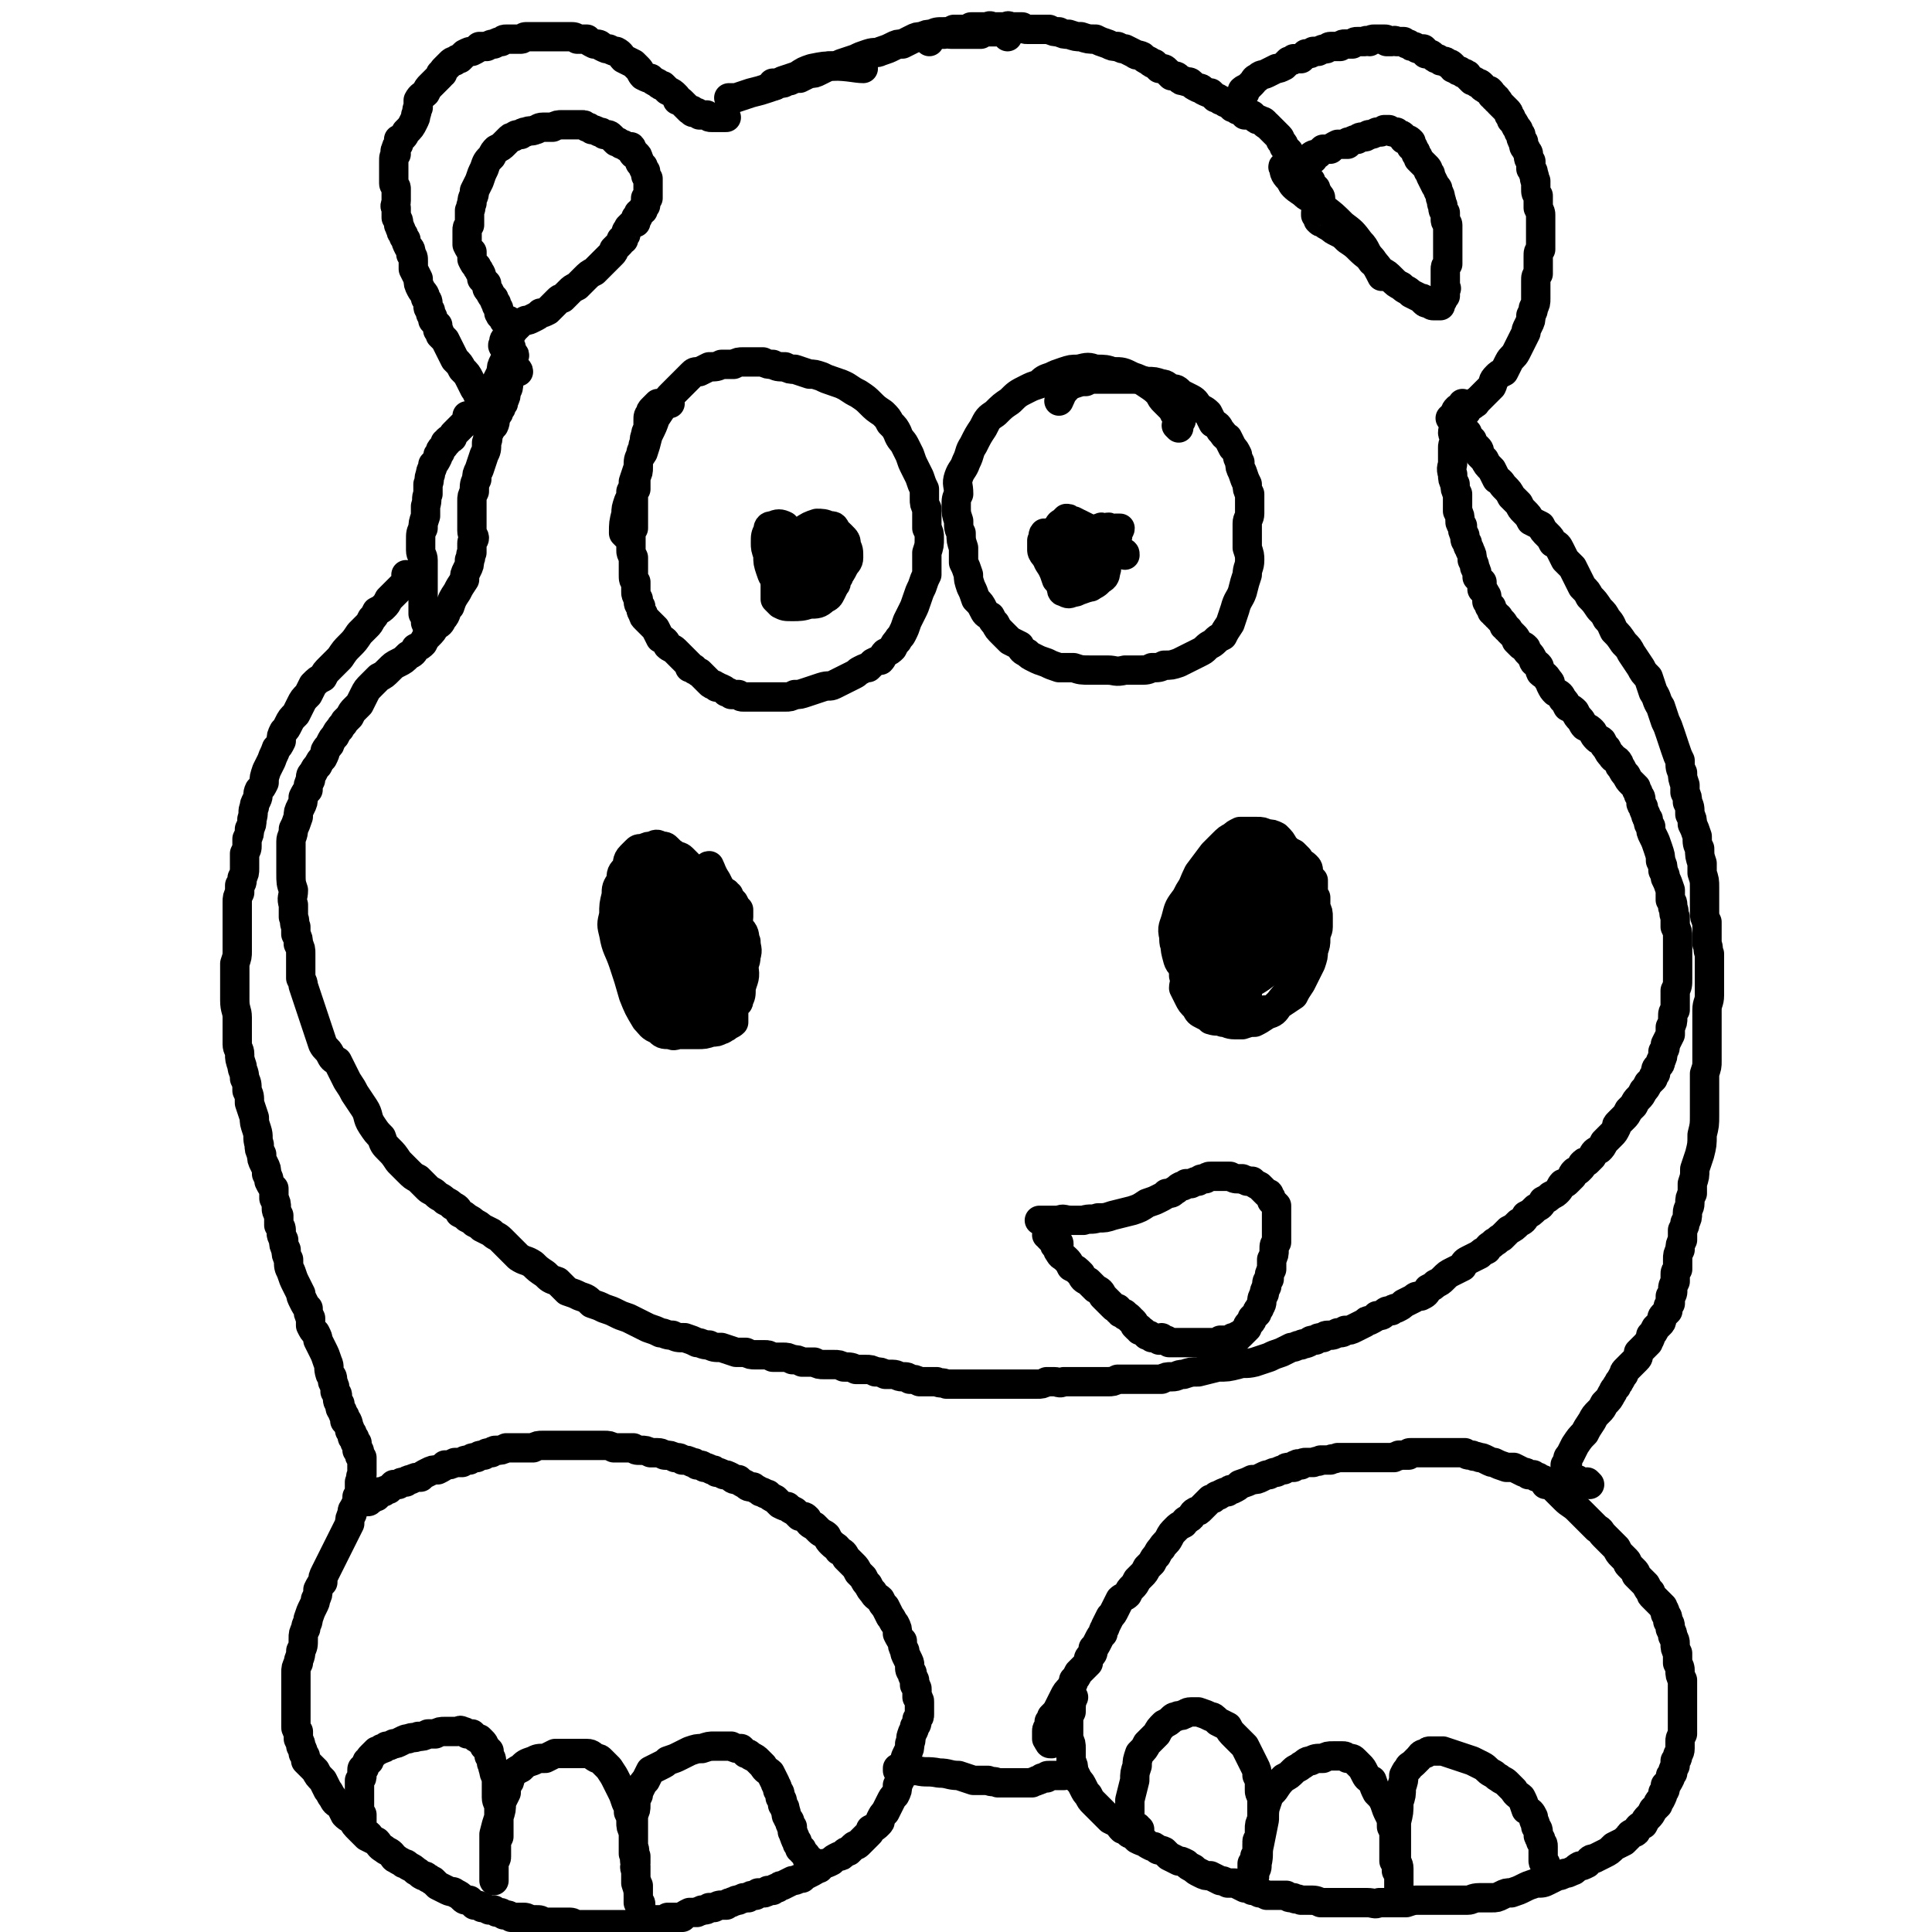
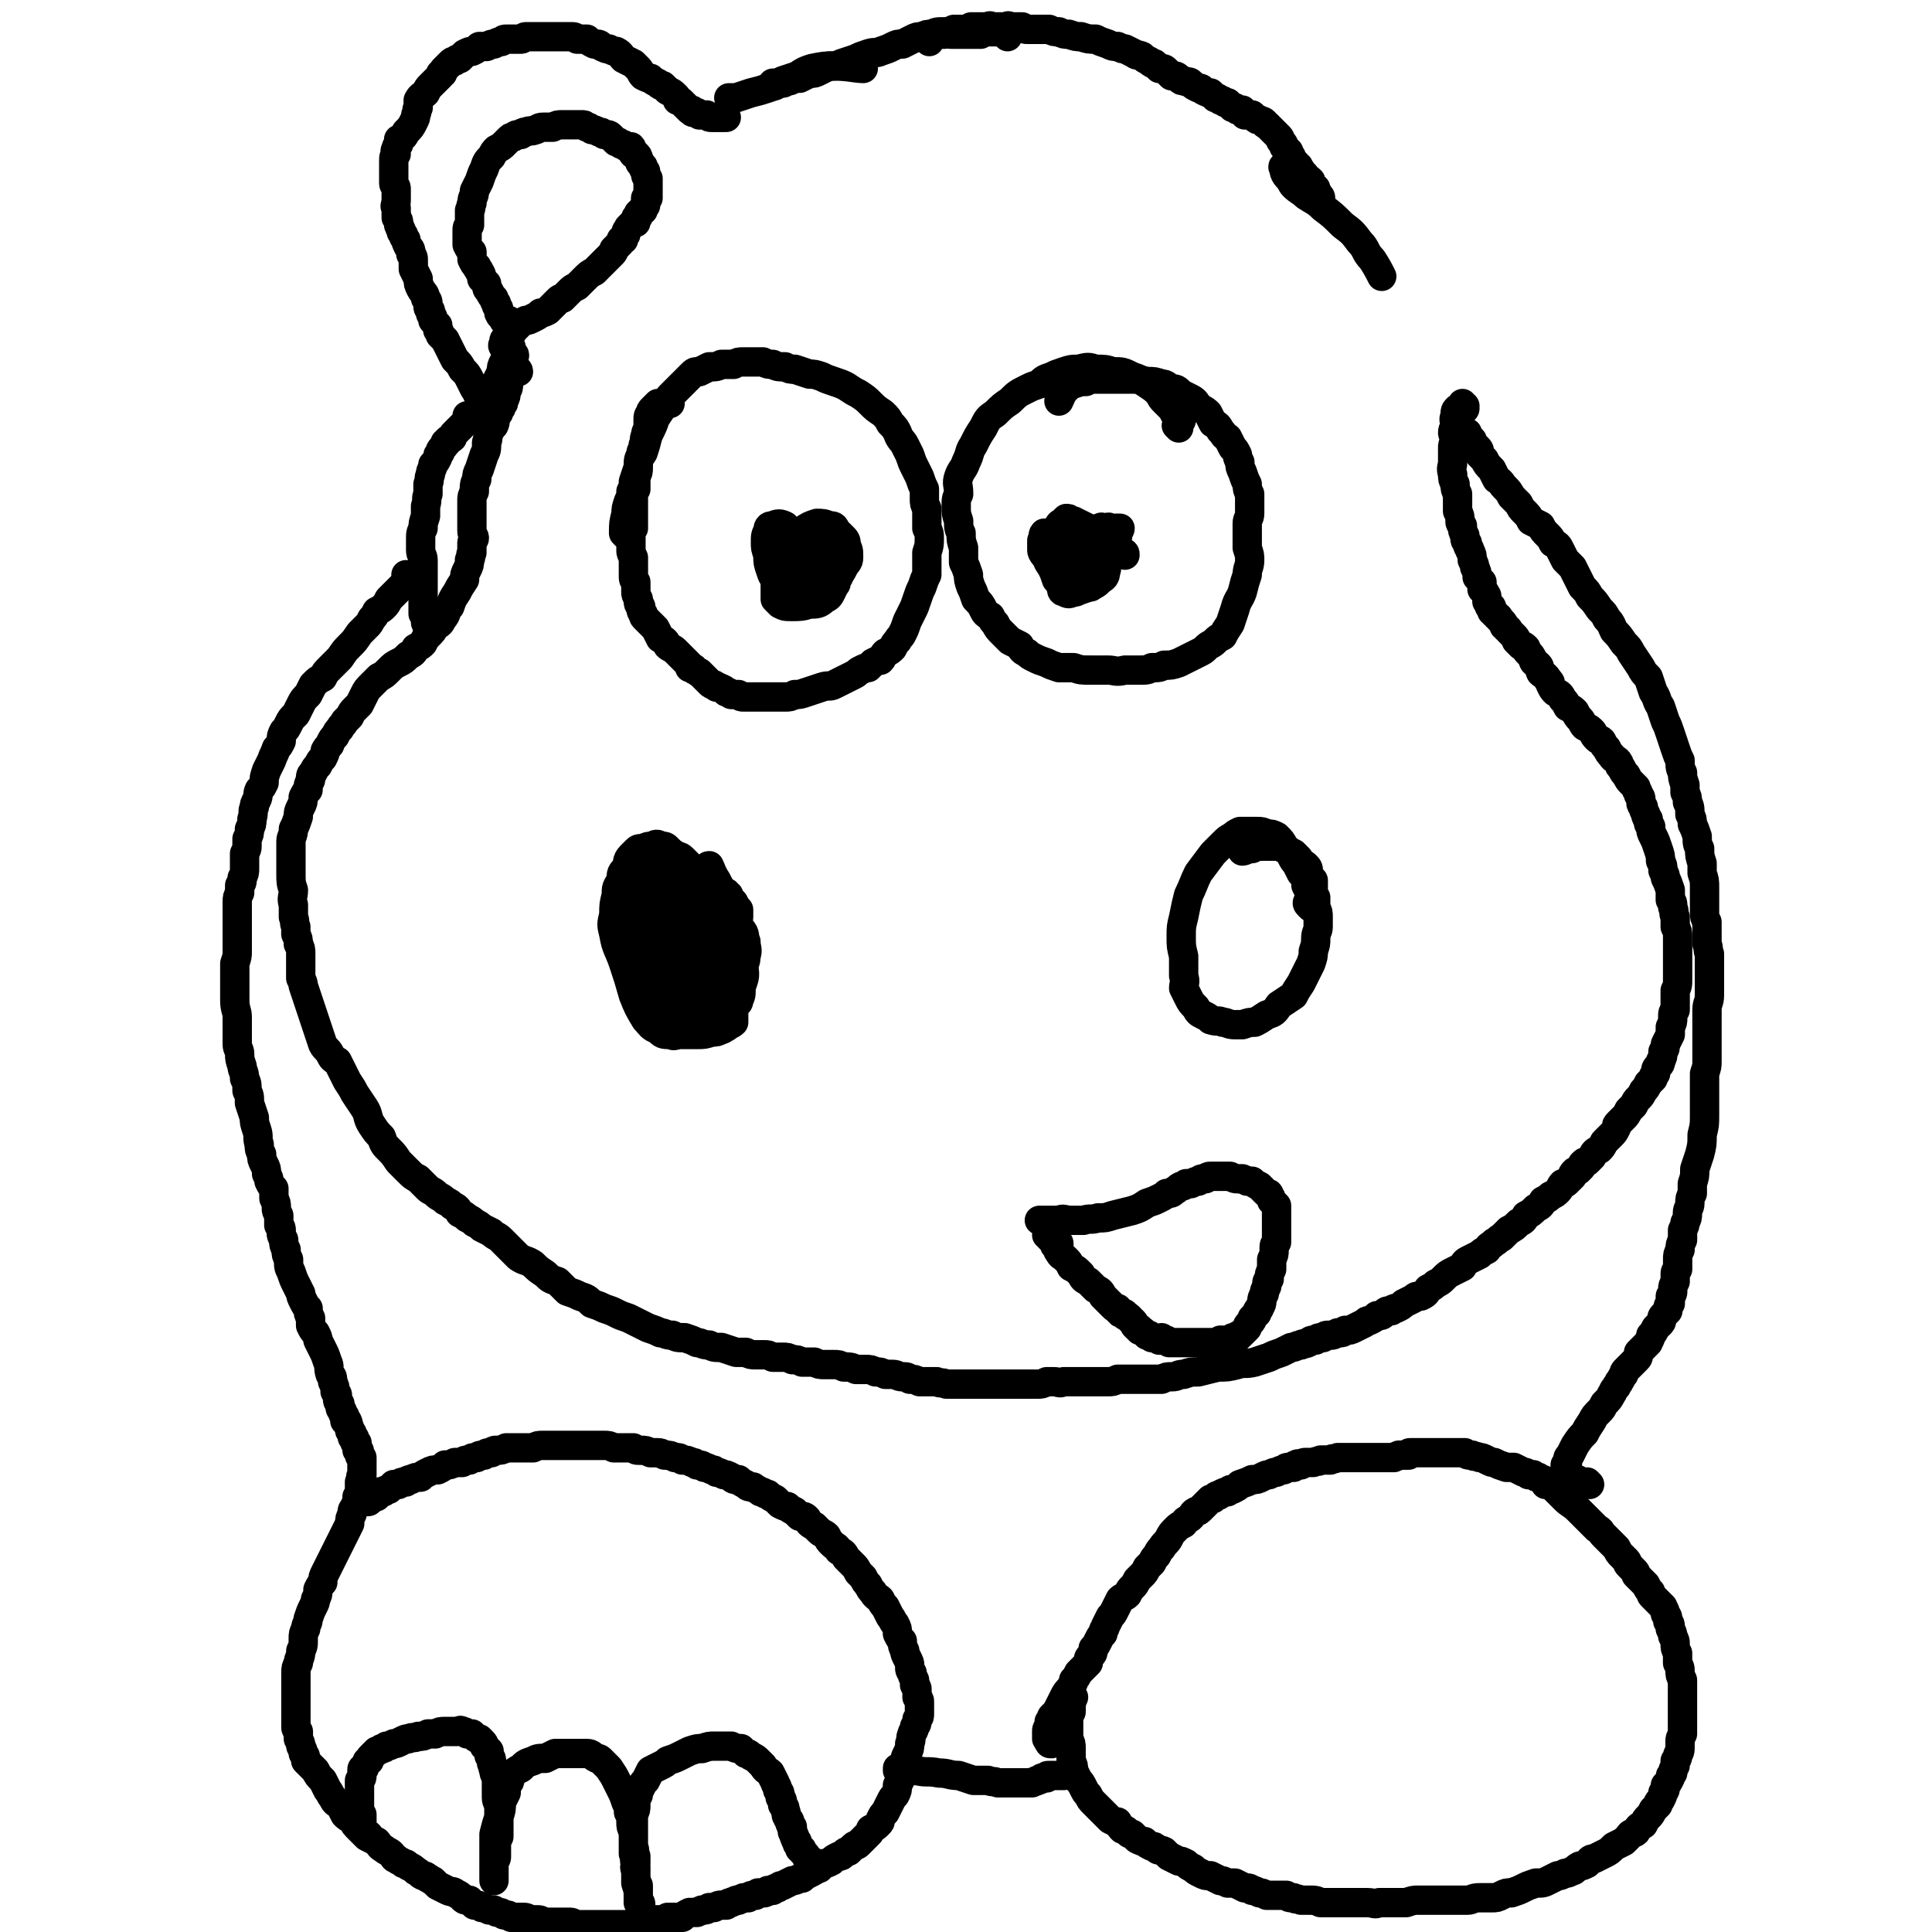
<svg xmlns="http://www.w3.org/2000/svg" viewBox="0 0 790 790" version="1.1">
  <g fill="none" stroke="#000000" stroke-width="12" stroke-linecap="round" stroke-linejoin="round">
    <path d="M200,167c0,-1 0,-1 -1,-1 0,-1 -1,0 -1,0 0,-1 0,-1 -1,-1 0,0 -1,0 -1,0 0,0 1,0 1,-1 0,0 0,0 0,-1 -1,-1 -1,-1 -1,-1 -1,-1 -1,-1 -1,-2 0,0 0,0 -1,-1 -1,-2 -1,-2 -2,-4 -1,-2 -1,-2 -3,-4 -1,-2 -1,-2 -3,-4 -1,-2 -1,-2 -2,-4 -1,-2 -1,-2 -2,-4 -1,-1 -1,-1 -2,-2 0,-1 0,-1 -1,-2 0,-1 0,-1 0,-2 -1,-1 -1,-1 -2,-2 0,-1 0,-1 0,-1 0,-1 -1,-1 -1,-2 0,-1 0,-1 0,-1 -1,-1 -1,-1 -1,-2 0,-2 0,-2 -1,-3 0,-2 -1,-2 -2,-4 -1,-2 -1,-2 -1,-4 -1,-2 -1,-2 -2,-4 0,-1 0,-1 0,-3 0,-2 0,-2 -1,-3 0,-2 0,-2 -1,-3 -1,-2 -1,-2 -1,-3 -1,-1 -1,-1 -1,-2 -1,-1 -1,-1 -1,-2 -1,-1 0,-1 -1,-2 0,-2 0,-2 -1,-3 0,-1 0,-1 0,-3 0,0 0,0 0,-1 -1,-1 0,-1 0,-3 0,-1 0,-1 0,-2 0,-1 0,-1 0,-3 0,-1 -1,-1 -1,-2 0,-2 0,-2 0,-3 0,-2 0,-2 0,-3 0,-2 0,-2 0,-3 0,-2 0,-2 1,-3 0,-1 -1,-1 0,-2 0,-1 0,-1 1,-2 0,-1 0,-1 0,-2 2,-1 2,-1 3,-3 2,-2 2,-2 3,-4 1,-2 1,-2 1,-3 1,-2 0,-2 1,-3 0,-2 0,-2 0,-3 1,-2 2,-2 3,-3 1,-2 1,-2 2,-3 1,-1 1,-1 2,-2 0,0 0,0 1,-1 0,0 0,0 1,-1 0,-1 0,-1 1,-1 0,-1 0,-1 1,-2 1,-1 1,-1 2,-2 1,-1 1,-1 2,-1 1,-1 1,-1 2,-1 1,-1 1,-1 2,-2 2,-1 2,-1 3,-1 2,-1 2,-1 3,-2 2,0 2,0 3,0 2,-1 2,-1 3,-1 2,-1 2,-1 3,-1 1,-1 1,-1 2,-1 2,0 2,0 3,0 1,0 1,0 3,0 1,0 1,-1 2,-1 1,0 1,0 2,0 1,0 1,0 2,0 1,0 1,0 2,0 1,0 1,0 2,0 2,0 2,0 3,0 1,0 1,0 2,0 1,0 1,0 2,0 2,0 2,0 3,0 2,0 2,0 3,1 2,0 2,0 4,0 1,1 1,1 3,2 2,0 2,0 3,1 2,1 2,1 3,1 2,1 2,1 3,1 2,1 2,2 3,3 2,1 2,1 4,2 1,1 1,1 2,2 1,1 1,2 2,3 2,1 2,1 3,1 1,1 1,1 3,2 1,1 1,1 2,1 1,1 1,1 2,2 2,1 2,1 3,2 1,1 1,1 1,2 1,0 1,0 2,1 0,0 0,0 1,1 0,0 0,0 1,1 0,0 0,0 1,1 0,0 0,0 0,0 0,0 0,0 1,0 0,1 0,1 1,1 0,0 0,0 1,0 0,0 0,0 1,1 0,0 0,0 1,0 1,0 1,0 2,0 1,1 1,1 2,1 2,0 2,0 4,0 1,0 1,0 2,0 " />
    <path d="M380,17c0,-1 -1,-1 -1,-1 1,-1 2,-1 4,-2 1,0 1,0 3,0 1,-1 1,0 3,0 1,0 1,0 3,0 1,0 1,0 2,0 1,0 1,0 3,0 2,0 2,0 4,0 1,-1 1,-1 3,-1 1,0 1,0 3,0 1,0 1,0 2,0 1,0 1,0 2,0 1,0 1,0 1,0 0,1 0,2 0,2 " />
    <path d="M317,35c0,0 -1,-1 -1,-1 1,0 2,0 4,0 1,0 1,-1 3,-1 2,-1 2,-1 4,-1 2,-1 2,-1 4,-2 2,0 2,0 4,-1 2,-1 2,-1 4,-2 3,0 3,0 5,-1 3,-1 3,-1 6,-2 2,-1 2,-1 5,-2 3,-1 3,0 5,-1 3,-1 3,-1 5,-2 2,-1 2,-1 4,-1 2,-1 2,-1 4,-2 2,-1 2,-1 4,-1 2,-1 2,-1 4,-1 2,-1 2,-1 5,-1 2,0 2,0 4,-1 2,0 2,0 4,0 2,0 2,0 3,-1 2,0 2,0 4,0 1,0 1,0 3,0 1,-1 1,0 2,0 2,0 2,0 3,0 1,0 1,0 2,0 1,0 1,-1 2,0 1,0 1,0 2,0 0,0 0,0 1,0 1,0 1,0 2,0 1,1 1,1 2,1 1,0 1,0 2,0 2,0 2,0 4,0 1,0 1,0 3,0 2,1 2,1 4,1 2,1 2,1 4,1 3,1 3,1 5,1 3,1 3,1 6,1 2,1 2,1 5,2 2,1 2,1 4,1 2,1 2,1 3,1 2,1 2,1 4,2 1,1 1,0 3,1 1,1 1,1 3,2 1,1 1,1 2,1 1,1 1,1 2,2 2,0 2,0 3,1 1,1 1,1 2,2 2,0 2,0 3,1 1,1 1,1 2,1 2,1 2,0 3,1 1,1 1,1 3,2 1,0 1,0 2,1 2,1 2,1 3,1 1,1 1,1 2,2 1,0 1,0 2,1 1,0 1,0 2,1 0,0 1,0 1,0 1,1 1,1 2,2 0,0 0,0 1,0 0,1 1,0 1,1 1,0 1,0 1,0 0,0 1,0 1,0 1,1 1,1 1,2 1,0 1,0 2,0 1,0 1,0 1,0 1,1 1,1 1,1 1,1 1,1 2,1 1,1 1,0 2,1 0,0 0,1 1,1 1,1 1,1 2,2 0,0 0,0 1,1 1,1 1,1 2,2 1,1 0,1 1,2 1,1 1,1 1,2 1,1 1,1 2,2 0,1 0,1 1,2 0,0 0,0 0,1 1,1 1,1 2,2 0,1 0,1 1,1 0,1 1,1 1,2 1,1 1,1 1,1 1,1 1,1 1,2 1,0 1,0 2,1 0,1 0,1 0,1 1,1 1,1 1,2 1,0 1,0 1,0 0,1 0,1 0,1 1,1 1,1 1,2 0,0 1,0 1,1 " />
-     <path d="M509,38c0,0 -1,0 -1,-1 0,0 1,-1 2,-1 1,-1 1,-1 2,-2 1,-1 1,-2 2,-2 2,-2 2,-1 4,-2 2,-1 2,-1 4,-2 1,0 1,0 3,-1 1,-1 1,-1 2,-2 1,0 1,0 2,-1 1,0 2,0 3,0 1,-1 1,-1 2,-2 2,0 2,0 3,-1 1,0 1,0 2,0 2,-1 2,-1 3,-1 1,0 1,-1 2,-1 1,0 1,0 2,0 1,0 1,0 2,0 1,-1 1,-1 2,-1 1,0 1,0 2,0 1,0 0,0 1,0 1,-1 1,-1 2,-1 1,0 1,0 2,0 1,0 1,0 1,0 1,-1 1,0 2,0 1,-1 1,-1 2,-1 1,0 1,0 2,0 1,0 1,0 2,0 1,0 1,0 1,1 1,0 1,0 2,0 1,0 1,-1 2,0 1,0 1,0 1,0 1,0 1,0 2,0 1,1 1,1 2,1 1,1 1,1 2,1 1,0 1,1 2,1 1,0 1,0 2,0 1,1 1,1 1,2 2,0 2,0 3,1 1,1 1,1 2,1 1,1 1,1 2,1 1,0 1,0 2,1 1,0 1,0 2,1 0,1 0,1 1,1 1,1 1,1 2,1 1,1 1,1 2,1 1,1 1,0 1,1 1,1 1,1 2,2 1,0 1,0 2,1 1,0 1,0 2,1 0,0 0,1 1,1 1,1 1,1 2,1 1,1 1,1 1,2 1,0 1,0 1,1 1,0 1,0 1,1 1,0 1,1 1,1 1,1 1,1 1,1 1,1 1,1 2,2 1,1 1,1 1,2 1,1 1,1 1,2 1,1 1,1 2,3 1,1 1,1 1,2 1,1 1,1 1,2 0,1 0,1 1,2 0,2 0,2 1,3 0,1 1,1 1,2 0,2 0,2 1,3 0,1 0,1 0,3 1,1 1,1 1,2 1,2 0,2 1,3 0,2 0,2 0,3 0,2 0,2 1,3 0,1 0,1 0,2 0,2 0,2 0,3 1,2 1,2 1,3 0,1 0,1 0,3 0,1 0,1 0,2 0,1 0,1 0,3 0,1 0,1 0,2 0,2 0,2 0,4 -1,1 -1,1 -1,3 0,2 0,2 0,3 0,2 0,2 0,4 -1,1 -1,1 -1,3 0,2 0,2 0,3 0,2 0,2 0,4 0,2 0,2 -1,4 0,1 0,1 -1,3 0,2 0,2 -1,4 -1,2 -1,2 -1,3 -1,2 -1,2 -2,4 -1,2 -1,2 -2,4 -1,2 -2,2 -3,4 -1,2 -1,2 -2,4 -2,1 -2,1 -3,2 -2,2 -1,2 -2,4 -1,1 -1,1 -2,2 -1,1 -1,1 -2,2 -1,1 -1,1 -2,2 -1,0 0,1 -1,1 -1,1 -1,1 -2,1 -1,1 0,1 -1,1 0,1 0,1 -1,2 -1,0 -1,0 -1,1 -1,0 -1,0 -1,0 -1,0 0,0 -1,0 0,1 0,1 -1,1 0,0 0,0 -1,0 0,0 0,0 0,0 -1,0 -1,0 -1,0 " />
    <path d="M299,41c0,0 -1,-1 -1,-1 1,0 2,0 3,0 3,-1 3,-1 6,-2 4,-1 4,-1 7,-2 3,-1 3,-1 6,-3 3,-1 3,-1 6,-2 3,-2 3,-2 6,-3 5,-1 5,-1 9,-1 6,0 9,1 12,1 " />
    <path d="M599,166c-1,0 -1,-1 -1,-1 0,0 1,2 1,2 0,1 -2,0 -3,0 -1,1 -1,1 -1,3 -1,2 0,2 0,4 0,1 -1,1 -1,3 0,1 1,1 1,3 -1,2 -1,2 -1,3 0,3 0,3 0,6 0,2 -1,2 0,5 0,2 0,2 1,4 0,2 0,2 1,4 0,1 0,1 0,3 0,2 0,2 0,4 1,2 1,2 1,4 0,1 0,1 1,2 0,2 0,2 1,4 0,2 0,2 1,3 0,2 1,2 1,3 1,2 1,2 1,4 1,2 1,2 1,3 1,2 1,2 1,4 1,1 1,1 2,2 0,1 0,2 0,3 1,1 1,1 1,1 1,2 1,1 1,3 0,0 0,1 0,1 1,1 1,1 1,2 1,0 1,0 1,1 0,0 0,0 0,1 0,0 1,0 1,1 1,0 0,0 1,1 0,0 1,0 1,1 0,0 0,0 1,1 0,0 0,0 0,0 1,1 1,1 1,2 0,0 1,0 1,1 1,0 1,1 1,1 1,1 1,1 2,2 1,1 1,1 1,2 1,1 1,1 2,2 1,0 1,0 2,1 0,1 0,1 1,2 1,1 1,1 2,3 0,1 1,1 2,2 1,1 0,1 1,3 1,1 2,1 3,3 1,1 1,1 1,2 1,2 1,2 2,3 2,1 2,1 3,3 1,1 1,1 2,3 2,1 2,1 3,2 1,2 1,2 2,3 1,1 1,2 2,3 2,1 2,1 3,2 1,1 0,1 2,3 1,1 1,0 2,1 1,2 1,2 2,3 1,2 1,2 2,3 1,2 2,1 3,3 0,1 0,1 1,2 1,2 1,2 2,3 1,2 1,2 2,3 1,1 1,1 2,2 0,2 1,1 1,3 1,1 1,1 1,3 0,1 0,1 1,2 0,1 0,1 1,3 0,1 0,1 1,2 0,2 0,2 1,3 0,2 0,2 1,4 1,2 1,2 2,5 1,3 1,3 1,5 1,2 1,2 1,4 1,2 1,2 1,3 1,2 1,2 2,5 0,2 0,2 0,4 1,1 1,1 1,3 1,2 0,2 1,4 0,2 0,2 0,4 1,2 1,2 1,4 0,2 0,2 0,4 0,2 0,2 0,4 0,3 0,3 0,5 0,2 0,2 0,4 0,3 0,3 -1,5 0,2 0,2 0,4 0,2 0,2 0,4 -1,1 -1,1 -1,3 0,2 0,2 -1,4 0,1 0,1 0,3 -1,2 -1,2 -2,4 0,1 0,2 -1,3 0,2 0,2 -1,4 0,1 0,1 -1,2 -1,1 -1,1 -1,3 -1,1 -1,1 -1,2 -1,1 -1,1 -2,2 -1,2 -1,2 -2,3 -1,2 -1,2 -2,3 -1,1 -1,1 -2,3 -1,1 -1,1 -2,2 -1,2 -1,2 -2,3 -1,1 -1,1 -2,2 -1,1 -1,1 -1,2 -1,2 -1,2 -2,3 -2,2 -2,2 -3,3 -1,2 -1,2 -2,3 -2,1 -2,1 -3,3 -1,1 -1,1 -2,2 -1,0 -1,0 -2,1 0,1 0,1 -1,2 -1,1 -1,1 -2,1 -1,1 -1,1 -1,2 -1,1 -1,1 -2,2 -1,1 -1,1 -2,1 -1,1 -1,2 -2,3 -1,1 -1,1 -3,2 -1,1 -1,1 -3,2 -1,2 -1,2 -3,3 -2,2 -2,2 -4,3 -1,2 -1,2 -3,3 -2,2 -2,2 -4,3 -1,1 -1,1 -3,3 -2,1 -1,1 -3,2 -2,2 -2,1 -3,3 -2,1 -2,1 -3,2 -2,1 -2,1 -4,2 -2,1 -2,1 -3,3 -2,1 -2,1 -4,2 -2,1 -2,1 -4,3 -1,1 -1,1 -3,2 -1,1 -1,1 -3,2 -1,2 -1,2 -3,3 -2,0 -2,0 -3,1 -2,1 -2,1 -4,2 -1,1 -1,1 -3,2 -1,0 -1,0 -2,1 -2,0 -2,0 -3,1 -1,1 -1,1 -3,1 -1,1 -1,1 -3,2 -1,0 -1,0 -2,1 -2,1 -2,1 -4,2 -2,1 -2,1 -4,1 -1,1 -1,1 -3,1 -2,1 -2,1 -3,1 -2,0 -2,0 -3,1 -2,0 -2,0 -3,1 -2,0 -2,0 -3,1 -2,1 -2,0 -3,1 -2,0 -2,1 -4,1 -2,1 -2,1 -4,2 -3,1 -3,1 -5,2 -3,1 -3,1 -6,2 -4,1 -4,0 -7,1 -4,1 -4,1 -8,1 -4,1 -4,1 -8,2 -3,0 -3,0 -6,1 -3,0 -2,1 -5,1 -2,0 -2,0 -4,1 -3,0 -3,0 -5,0 -2,0 -2,0 -5,0 -2,0 -2,0 -4,0 -2,0 -2,0 -4,0 -2,1 -2,1 -4,1 -3,0 -3,0 -5,0 -2,0 -2,0 -4,0 -3,0 -3,0 -5,0 -2,0 -2,0 -4,0 -2,1 -2,0 -4,0 -1,0 -1,0 -3,0 -2,1 -2,1 -4,1 -1,0 -1,0 -3,0 -2,0 -2,0 -4,0 -3,0 -3,0 -5,0 -3,0 -3,0 -5,0 -2,0 -2,0 -4,0 -2,0 -2,0 -4,0 -2,0 -2,0 -4,0 -2,0 -2,0 -4,0 -2,0 -2,0 -4,0 -2,-1 -2,0 -4,-1 -2,0 -2,0 -4,0 -2,0 -2,0 -3,0 -2,-1 -2,-1 -4,-1 -1,-1 -1,-1 -3,-1 -2,0 -2,-1 -4,-1 -2,0 -2,0 -3,0 -2,-1 -2,-1 -4,-1 -2,-1 -2,-1 -4,-1 -2,0 -2,0 -4,0 -2,-1 -2,-1 -5,-1 -2,-1 -2,-1 -4,-1 -2,0 -2,0 -4,0 -2,0 -2,0 -4,-1 -2,0 -2,0 -5,0 -2,-1 -2,-1 -4,-1 -2,-1 -2,-1 -4,-1 -2,0 -2,0 -4,0 -2,-1 -2,-1 -3,-1 -2,0 -2,0 -4,0 -2,0 -2,0 -4,-1 -2,0 -2,0 -4,0 -3,-1 -3,-1 -6,-2 -3,0 -3,0 -5,-1 -3,0 -3,-1 -5,-1 -2,-1 -2,-1 -5,-2 -3,0 -3,0 -5,-1 -3,0 -3,-1 -5,-1 -2,-1 -2,-1 -5,-2 -2,-1 -2,-1 -4,-2 -2,-1 -2,-1 -4,-2 -3,-1 -3,-1 -5,-2 -2,-1 -2,-1 -5,-2 -2,-1 -2,-1 -5,-2 -2,-2 -2,-2 -5,-3 -2,-1 -2,-1 -5,-2 -2,-2 -2,-2 -4,-4 -3,-1 -3,-1 -5,-3 -3,-2 -3,-2 -5,-4 -3,-2 -3,-1 -6,-3 -2,-2 -2,-2 -4,-4 -2,-2 -2,-2 -3,-3 -2,-2 -2,-1 -4,-3 -2,-1 -2,-1 -4,-2 -1,-1 -1,-1 -3,-2 -1,-1 -1,-1 -3,-2 -1,-1 -1,-1 -3,-2 -1,-2 -1,-2 -3,-3 -1,-1 -1,-1 -3,-2 -2,-2 -2,-1 -4,-3 -1,-1 -2,-1 -3,-2 -2,-2 -2,-2 -4,-4 -2,-1 -2,-1 -4,-3 -2,-2 -2,-2 -4,-4 -2,-3 -2,-3 -4,-5 -2,-2 -2,-2 -3,-5 -2,-2 -2,-2 -4,-5 -2,-3 -1,-4 -3,-7 -2,-3 -2,-3 -4,-6 -1,-2 -1,-2 -3,-5 -1,-2 -1,-2 -2,-4 -1,-2 -1,-2 -2,-4 -2,-1 -2,-1 -3,-3 -1,-2 -2,-2 -3,-4 -1,-3 -1,-3 -2,-6 -1,-3 -1,-3 -2,-6 -1,-3 -1,-3 -2,-6 -1,-3 -1,-3 -2,-6 0,-1 0,-1 -1,-3 0,-3 0,-3 0,-5 0,-3 0,-3 0,-5 0,-2 0,-2 -1,-4 0,-2 0,-2 -1,-4 0,-1 0,-2 0,-3 -1,-2 0,-2 -1,-4 0,-2 0,-2 0,-5 -1,-3 0,-3 0,-6 -1,-3 -1,-3 -1,-7 0,-4 0,-4 0,-7 0,-3 0,-3 0,-6 0,-2 1,-2 1,-5 1,-2 1,-2 2,-5 0,-2 0,-2 1,-4 1,-2 1,-2 1,-4 1,-2 1,-2 2,-3 0,-2 0,-2 1,-4 0,-2 0,-2 1,-3 1,-2 1,-2 2,-3 1,-2 1,-2 2,-3 1,-2 1,-2 1,-3 1,-2 2,-2 2,-3 1,-2 1,-2 2,-3 1,-2 1,-2 2,-3 1,-2 1,-1 2,-3 1,-1 1,-1 2,-2 1,-2 1,-2 2,-3 1,-1 1,-1 2,-2 1,-2 1,-2 2,-4 1,-2 1,-2 3,-4 1,-1 1,-1 3,-3 2,-1 2,-1 4,-3 2,-2 2,-2 4,-3 2,-1 2,-1 4,-3 2,-1 2,-1 3,-3 2,-1 2,-1 3,-2 1,-2 1,-2 2,-3 2,-2 2,-2 3,-4 2,-1 2,-1 3,-3 2,-2 1,-3 3,-5 1,-3 1,-3 3,-6 1,-2 1,-2 3,-5 0,-2 0,-2 1,-4 1,-2 1,-2 1,-4 1,-1 0,-2 1,-3 0,-2 0,-2 0,-4 0,-1 1,-1 1,-2 0,-1 -1,-1 -1,-3 0,-1 0,-1 0,-2 0,-2 0,-2 0,-3 0,-2 0,-2 0,-4 0,-2 0,-2 0,-3 0,-2 0,-2 1,-4 0,-3 0,-3 1,-5 0,-2 0,-2 1,-4 1,-3 1,-3 2,-6 1,-2 1,-2 1,-5 1,-2 0,-2 1,-4 1,-2 1,-2 2,-3 1,-2 0,-2 1,-4 1,-1 1,-1 1,-2 1,-1 1,-1 1,-2 1,-1 1,-1 1,-2 1,-2 1,-2 1,-4 1,-1 1,-2 1,-3 " />
    <path d="M192,171c0,0 0,-1 -1,-1 0,1 0,2 -1,3 -1,1 -1,1 -2,2 -1,1 -1,1 -2,2 -1,1 -1,1 -1,2 -1,1 -1,0 -2,1 0,1 0,1 -1,1 0,1 0,1 -1,2 -1,1 -1,1 -1,2 -1,1 -1,1 -1,2 -1,2 -1,2 -2,3 0,2 -1,2 -1,4 -1,2 0,2 -1,4 0,2 0,2 0,4 -1,2 0,2 -1,5 0,2 0,2 0,4 -1,3 -1,3 -1,5 -1,2 -1,2 -1,5 0,2 0,2 0,4 0,2 1,2 1,4 0,3 0,3 0,5 0,2 0,2 0,5 0,2 0,2 0,5 0,2 0,2 0,4 0,1 0,1 0,3 1,1 1,1 1,3 0,1 0,1 1,2 0,1 0,1 0,2 1,1 0,1 0,1 " />
    <path d="M167,236c0,-1 -1,-1 -1,-1 0,0 1,0 1,1 1,0 1,0 1,1 0,0 1,0 1,1 0,0 -1,0 -1,0 -1,0 -1,0 -1,0 0,0 0,0 -1,1 0,0 0,0 -1,0 -1,1 -1,1 -1,1 -1,1 -1,1 -2,2 -1,1 -1,1 -1,1 -1,1 -1,1 -2,2 -1,2 -1,2 -2,3 -1,1 -1,1 -3,2 -1,2 -1,2 -2,3 -1,2 -1,2 -2,3 -2,2 -2,2 -3,3 -2,3 -2,3 -4,5 -2,2 -2,2 -4,5 -2,2 -2,2 -4,4 -2,2 -2,2 -3,4 -2,1 -2,1 -4,3 -1,2 -1,2 -2,4 -2,2 -2,2 -3,4 -1,2 -1,2 -2,4 -2,2 -2,2 -3,4 -1,2 -1,2 -2,3 -1,2 -1,2 -1,4 -1,2 -1,2 -2,3 -1,3 -1,2 -2,5 -1,2 -1,2 -2,4 -1,3 -1,3 -1,5 -1,2 -1,2 -2,3 -1,2 0,2 -1,4 -1,2 -1,2 -1,3 -1,2 0,2 -1,5 0,2 0,2 -1,4 0,2 0,2 -1,4 0,1 0,1 0,3 0,1 0,1 -1,3 0,1 0,1 0,3 0,1 0,1 0,3 0,2 0,2 -1,4 0,2 0,2 -1,3 0,2 0,2 0,3 -1,2 -1,2 -1,4 0,1 0,1 0,3 0,2 0,2 0,3 0,2 0,2 0,3 0,2 0,2 0,3 0,2 0,2 0,4 0,2 0,2 0,4 0,2 0,2 -1,5 0,2 0,2 0,5 0,3 0,3 0,5 0,3 0,3 0,5 0,4 1,4 1,7 0,3 0,3 0,6 0,2 0,2 0,5 0,2 1,2 1,4 0,2 0,2 1,5 0,2 1,2 1,5 1,2 1,2 1,5 1,2 1,2 1,5 1,3 1,3 2,6 0,2 0,2 1,5 1,3 0,3 1,6 0,2 0,2 1,4 0,2 0,2 1,4 1,2 1,2 1,4 1,2 1,2 1,3 1,2 1,2 2,3 0,2 0,2 0,4 1,2 1,2 1,4 0,1 0,1 1,3 0,2 0,2 0,4 1,1 1,1 1,3 0,1 0,1 1,3 0,2 0,2 1,4 0,2 0,2 1,4 0,3 0,3 1,5 1,3 1,3 2,5 1,2 1,2 2,4 0,1 0,1 1,3 1,2 1,2 2,3 0,2 0,2 1,4 0,2 0,2 0,3 1,2 1,2 2,3 1,2 1,2 1,3 1,2 1,2 2,4 1,2 1,2 2,5 1,2 0,2 1,5 1,1 1,1 1,3 1,2 1,2 1,4 1,1 1,1 1,2 0,2 0,2 1,3 0,2 0,2 1,3 0,1 0,1 1,2 0,1 0,1 0,2 1,0 1,0 1,0 1,2 0,2 1,3 0,0 0,0 0,1 1,0 0,1 1,1 0,1 0,1 0,1 0,1 0,1 1,1 0,0 0,1 0,1 0,1 0,1 1,1 0,1 0,1 0,1 0,0 0,0 0,1 0,0 0,0 0,1 1,0 1,0 1,1 0,0 0,0 0,1 0,1 1,1 1,1 0,1 0,1 0,2 0,1 0,1 0,1 0,1 0,1 0,2 0,1 0,1 0,2 -1,1 0,1 -1,3 0,1 0,1 0,3 0,2 0,2 -1,3 0,2 0,2 -1,4 -1,2 -1,1 -1,3 -1,2 -1,2 -1,4 -1,2 -1,2 -2,4 -1,2 -1,2 -2,4 -1,2 -1,2 -2,4 -1,2 -1,2 -2,4 -1,2 -1,2 -2,4 -1,2 -1,2 -1,4 -1,1 -1,1 -2,3 0,2 0,2 -1,4 0,1 0,1 -1,3 -1,2 -1,2 -2,5 0,2 -1,2 -1,4 -1,2 -1,2 -1,4 0,3 0,3 -1,5 0,3 -1,3 -1,5 -1,2 -1,2 -1,4 0,2 0,2 0,4 0,3 0,3 0,5 0,2 0,2 0,4 0,2 0,2 0,4 0,1 0,1 0,2 0,2 0,2 0,3 0,1 0,1 1,2 0,2 0,2 0,3 1,2 1,2 1,3 1,2 1,2 1,3 1,1 1,1 1,3 1,1 1,1 2,2 1,1 1,1 2,2 1,2 1,2 3,4 1,2 1,2 2,4 1,1 1,2 2,3 1,2 1,2 3,3 1,2 1,2 2,4 1,1 1,1 3,2 1,2 1,2 3,4 1,1 1,1 3,3 2,1 2,1 4,2 1,1 1,2 3,3 1,1 2,1 3,2 1,1 1,2 2,2 1,1 2,1 3,2 1,0 1,0 2,1 2,1 2,1 3,2 2,1 1,1 3,2 1,0 1,0 2,1 1,0 1,1 2,1 1,1 1,1 2,2 2,1 2,1 4,2 2,1 2,0 3,1 2,1 2,1 3,2 1,1 1,1 3,1 1,1 1,1 2,2 2,0 2,0 3,1 1,0 1,0 3,1 1,0 1,0 2,0 1,1 1,1 2,1 1,0 1,0 2,1 2,0 2,0 3,1 1,0 1,0 2,0 2,0 2,0 3,0 1,0 1,0 3,1 1,0 1,0 2,0 2,0 2,0 3,1 1,0 1,0 3,0 1,0 1,0 2,0 1,0 1,0 3,0 1,0 1,0 2,0 2,0 2,0 3,1 1,0 1,0 3,0 1,0 1,0 2,0 2,0 2,0 3,0 2,0 2,0 3,0 2,0 2,0 3,0 1,0 1,0 3,0 1,0 1,0 2,0 1,0 1,0 2,0 2,0 2,0 3,-1 1,0 1,0 2,0 2,0 2,0 3,-1 2,0 2,0 3,0 2,0 2,0 3,0 2,0 2,0 3,-1 2,0 2,0 3,0 1,0 2,0 3,0 1,-1 1,-1 3,-2 1,0 1,0 3,0 1,-1 1,0 2,-1 2,0 2,0 3,-1 1,0 1,0 2,0 2,-1 2,-1 3,-1 1,0 1,0 2,0 1,-1 1,-1 2,-1 1,-1 1,0 2,-1 1,0 1,0 1,0 1,-1 1,0 2,-1 1,0 1,0 2,0 1,-1 1,-1 2,-1 0,0 0,0 1,0 1,-1 1,-1 1,-1 1,0 1,0 2,0 1,0 1,0 2,-1 1,0 1,0 2,0 1,-1 1,-1 2,-1 1,-1 1,-1 2,-1 2,-1 2,-1 4,-2 2,0 2,-1 4,-1 1,-1 1,-1 3,-2 2,-1 2,-1 3,-2 1,-1 1,-1 3,-2 1,0 1,0 3,-1 1,-1 1,-1 3,-2 1,0 1,0 2,-1 1,-1 1,-1 2,-1 1,-1 1,-1 2,-2 1,-1 1,0 2,-1 1,-1 1,-1 2,-2 1,-1 1,-1 2,-2 1,-1 1,-1 1,-2 2,-1 2,-1 3,-2 1,-1 1,-1 1,-2 1,-2 1,-2 2,-3 1,-2 1,-2 2,-4 1,-2 1,-2 2,-3 1,-2 1,-2 1,-4 1,-2 1,-2 2,-4 0,-2 0,-2 1,-4 0,-3 0,-3 1,-5 1,-2 1,-2 1,-4 1,-2 0,-2 1,-4 0,-1 1,-1 1,-3 1,-1 1,-1 1,-3 1,-1 1,-1 1,-2 0,-1 0,-1 0,-2 0,-1 0,-1 0,-3 0,-1 0,-1 -1,-2 0,-1 0,-1 0,-3 0,-1 0,-1 -1,-2 0,-1 0,-1 0,-2 -1,-2 -1,-2 -1,-3 -1,-1 -1,-1 -1,-3 0,-1 0,-1 -1,-3 -1,-2 -1,-2 -1,-3 -1,-2 -1,-2 -1,-4 -1,-1 -1,-1 -2,-3 0,-2 0,-2 -1,-4 -1,-1 -1,-2 -2,-3 -1,-2 -1,-2 -2,-4 -1,-1 -1,-1 -2,-3 -1,-1 -2,-1 -3,-3 -1,-1 -1,-1 -2,-3 -1,-1 -1,-1 -2,-3 -1,-1 -1,-1 -2,-2 -1,-2 -1,-2 -2,-3 -2,-2 -2,-2 -3,-3 -1,-2 -1,-2 -3,-3 -1,-2 -1,-1 -3,-3 -1,-1 -1,-1 -2,-3 -1,-1 -2,-1 -3,-2 -1,-1 -1,-1 -2,-2 -2,-1 -2,-1 -3,-3 -1,-1 -1,-1 -3,-1 -1,-1 -1,-1 -2,-2 -2,-1 -2,-1 -3,-2 -1,0 -1,0 -3,-1 -1,-1 -1,-1 -2,-2 -2,-1 -2,-1 -3,-2 -2,0 -1,-1 -3,-1 -1,-1 -2,-1 -3,-2 -2,0 -2,0 -3,-1 -2,-1 -2,-1 -3,-2 -2,0 -2,0 -3,-1 -2,-1 -2,-1 -3,-1 -2,-1 -2,-1 -3,-1 -1,-1 -1,-1 -2,-1 -2,-1 -2,-1 -3,-1 -1,-1 -1,-1 -3,-1 -1,-1 -1,-1 -2,-1 -2,-1 -2,-1 -4,-1 -1,-1 -1,-1 -3,-1 -2,-1 -2,-1 -4,-1 -1,0 -1,-1 -3,-1 -2,0 -2,0 -3,0 -2,-1 -2,-1 -4,-1 -2,0 -2,0 -3,-1 -2,0 -2,0 -4,0 -2,0 -2,0 -4,0 -2,-1 -2,-1 -4,-1 -2,0 -2,0 -4,0 -2,0 -2,0 -3,0 -2,0 -2,0 -4,0 -2,0 -2,0 -3,0 -2,0 -2,0 -4,0 -2,0 -2,0 -4,0 -2,0 -2,0 -3,0 -2,0 -2,0 -4,1 -1,0 -1,0 -3,0 -1,0 -1,0 -3,0 -1,0 -1,0 -2,0 -2,0 -2,0 -3,0 -2,1 -2,1 -4,1 -1,0 -1,0 -2,1 -2,0 -2,0 -3,1 -2,0 -2,0 -3,1 -2,0 -2,0 -3,1 -2,0 -2,0 -3,1 -2,0 -2,0 -3,0 -2,1 -2,1 -4,1 -1,1 -1,1 -3,2 -2,0 -2,0 -4,1 -2,1 -2,1 -3,2 -2,0 -2,0 -4,1 -1,0 -1,0 -2,1 -2,0 -2,0 -3,1 -1,0 -1,0 -2,0 -1,1 -1,1 -2,2 -1,0 -1,0 -2,1 -1,0 -1,0 -2,0 0,1 0,1 -1,2 -1,0 -1,0 -2,1 0,0 0,0 -1,0 0,1 0,1 -1,1 0,0 0,-1 0,-1 " />
    <path d="M369,726c0,0 0,0 -1,-1 0,0 0,0 0,-1 0,0 -1,0 -1,0 0,0 0,-1 0,-1 0,0 0,0 1,0 0,0 0,0 1,0 0,0 0,0 1,0 1,0 1,0 2,1 2,0 2,0 3,0 4,1 4,0 9,1 4,0 4,1 8,1 3,1 3,1 6,2 3,0 3,0 6,0 2,1 2,0 4,1 2,0 2,0 3,0 2,0 2,0 3,0 2,0 2,0 3,0 1,0 1,0 2,0 2,0 2,0 3,0 1,-1 1,0 2,-1 1,0 1,0 2,-1 1,0 1,0 2,0 0,-1 0,-1 1,-1 2,0 2,0 4,0 1,0 1,0 2,0 " />
    <path d="M430,713c-1,0 -1,0 -1,-1 -1,0 0,0 0,0 0,0 0,0 -1,-1 0,-1 0,-1 0,-2 0,0 0,0 0,-1 0,-1 0,-1 1,-2 0,-1 0,-1 0,-2 1,-1 1,-1 1,-2 2,-2 2,-2 3,-4 1,-2 1,-2 2,-4 1,-2 1,-2 3,-4 0,-1 1,-1 1,-3 1,-1 1,-1 2,-3 1,-1 1,-1 2,-2 1,-1 1,-1 2,-2 0,-2 0,-2 1,-3 1,-1 1,-1 1,-3 1,-1 1,-1 2,-3 1,-2 1,-2 2,-3 0,-2 1,-2 1,-3 1,-2 1,-2 2,-4 1,-1 1,-1 2,-3 1,-2 1,-2 2,-4 1,-1 2,-1 3,-2 1,-2 1,-2 2,-3 1,-1 1,-1 2,-3 1,-1 1,-1 2,-2 1,-1 1,-1 2,-3 1,-1 1,-1 2,-2 1,-2 1,-2 2,-3 1,-2 1,-2 2,-3 1,-2 2,-2 3,-4 1,-2 1,-2 3,-4 1,-1 1,-1 3,-2 1,-2 1,-1 2,-2 2,-1 1,-2 3,-3 1,0 1,0 2,-1 1,-1 1,-1 2,-2 1,-1 1,-1 2,-2 1,0 1,0 2,-1 1,-1 1,0 2,-1 2,-1 2,-1 3,-1 1,-1 1,-1 2,-1 2,-1 2,-1 3,-2 3,-1 3,-1 5,-2 2,0 2,0 4,-1 2,-1 2,-1 3,-1 2,-1 2,-1 3,-1 2,-1 2,-1 3,-1 1,-1 1,-1 2,-1 1,0 1,0 2,0 1,-1 0,-1 1,-1 1,-1 1,0 2,0 1,-1 1,-1 2,-1 2,0 2,0 3,0 2,-1 2,0 3,-1 2,0 2,0 4,0 1,-1 1,0 3,-1 1,0 1,0 3,0 1,0 1,0 3,0 1,0 1,0 3,0 1,0 1,0 3,0 2,0 2,0 4,0 1,0 1,0 2,0 2,0 2,0 3,0 1,0 1,0 2,0 1,-1 1,0 2,-1 1,0 1,0 2,0 1,0 1,0 2,0 0,-1 0,-1 1,-1 1,0 1,0 2,0 1,0 1,0 2,0 1,0 1,0 2,0 1,0 1,0 2,0 1,0 1,0 3,0 1,0 1,0 2,0 1,0 1,0 2,0 1,0 1,0 2,0 1,0 1,0 2,0 1,0 1,0 3,0 1,1 1,1 3,1 1,1 1,0 3,1 1,0 1,0 3,1 2,1 2,1 3,1 2,1 2,1 5,2 1,0 1,0 3,0 2,1 2,1 4,2 1,0 1,0 2,1 1,0 1,0 2,0 1,1 1,1 2,1 1,1 1,1 2,1 1,1 1,1 1,2 1,0 1,0 2,0 1,1 1,1 2,2 1,1 1,1 2,2 1,1 1,1 2,2 2,2 3,2 5,4 2,2 2,2 4,4 2,2 2,2 4,4 2,1 1,1 3,3 1,1 1,1 2,2 2,2 2,2 3,3 1,2 1,2 2,3 1,1 1,1 2,2 1,1 0,1 1,2 1,1 1,1 2,2 1,1 1,1 1,2 1,1 1,1 2,2 1,1 1,1 2,2 1,2 1,2 2,3 0,1 0,1 1,2 1,1 1,1 2,2 1,1 1,1 2,2 0,1 1,1 1,3 1,1 1,1 1,3 1,1 1,1 1,3 1,2 1,2 1,3 1,2 1,2 1,3 0,2 0,2 1,4 0,2 0,2 0,4 1,2 1,2 1,3 0,2 0,2 1,4 0,2 0,2 0,4 0,1 0,1 0,3 0,2 0,2 0,3 0,2 0,2 0,3 0,2 0,2 0,3 0,2 0,2 0,3 0,2 0,2 0,3 -1,2 -1,2 -1,3 0,2 0,2 0,3 0,2 -1,2 -1,3 0,1 0,1 -1,2 0,1 0,1 0,2 -1,2 -1,2 -1,3 -1,1 -1,1 -1,2 -1,2 -1,2 -2,3 0,2 0,2 -1,3 0,1 0,1 -1,3 -1,1 -1,1 -1,2 -1,1 -1,1 -2,2 -1,2 -1,2 -2,3 -1,1 -1,1 -2,3 -2,1 -2,1 -3,3 -1,1 -2,0 -3,2 -1,1 -1,1 -2,2 -2,1 -2,1 -4,2 -2,2 -2,2 -4,3 -2,1 -2,1 -4,2 -2,0 -2,1 -3,2 -2,1 -2,1 -3,1 -2,1 -2,2 -3,2 -2,1 -2,1 -3,1 -2,1 -2,1 -3,1 -2,1 -2,1 -4,2 -2,1 -2,1 -5,1 -3,1 -3,1 -5,2 -2,1 -2,1 -5,2 -2,0 -2,0 -4,1 -2,1 -2,1 -4,1 -3,0 -3,0 -5,0 -3,0 -3,1 -5,1 -2,0 -2,0 -5,0 -2,0 -2,0 -4,0 -1,0 -1,0 -3,0 -2,0 -2,0 -3,0 -3,0 -3,0 -5,0 -2,0 -2,0 -5,1 -2,0 -2,0 -5,0 -3,0 -3,0 -6,0 -2,1 -2,0 -5,0 -3,0 -3,0 -6,0 -4,0 -4,0 -7,0 -3,0 -3,0 -6,0 -2,-1 -2,-1 -5,-1 -1,0 -1,0 -3,0 -2,-1 -2,0 -3,-1 -2,0 -2,0 -3,-1 -2,0 -2,0 -4,0 -2,0 -2,0 -4,0 -2,-1 -2,-1 -3,-1 -2,-1 -2,-1 -3,-1 -1,-1 -1,-1 -3,-1 -2,-1 -2,-1 -4,-2 -1,0 -1,0 -3,0 -2,-1 -2,-1 -3,-1 -2,-1 -2,-1 -4,-2 -2,0 -2,0 -4,-1 -2,-1 -2,-1 -3,-2 -2,-1 -2,-1 -3,-2 -2,-1 -2,-1 -3,-1 -2,-1 -2,-1 -4,-2 -1,-1 -1,-1 -2,-2 -2,-1 -2,0 -3,-1 -1,-1 -1,-1 -2,-1 -2,-1 -2,-1 -3,-2 -1,0 -1,0 -3,-1 -1,-1 -1,-1 -2,-2 -1,0 -1,0 -2,-1 -1,-1 -1,-1 -2,-1 -1,-1 -1,-1 -2,-3 -1,0 -1,0 -3,-1 -1,-1 -1,-1 -2,-2 -1,-1 -1,-1 -2,-2 -2,-2 -2,-2 -3,-3 -1,-1 -1,-1 -2,-3 -1,-1 -1,-1 -2,-3 -1,-2 -1,-2 -2,-3 -1,-2 -1,-2 -2,-4 0,-2 0,-2 -1,-4 0,-3 0,-3 0,-5 0,-2 0,-2 -1,-4 0,-1 0,-1 0,-3 0,-1 0,-1 0,-2 0,-1 0,-1 0,-3 0,-1 0,-1 1,-3 0,-3 0,-4 1,-6 " />
    <path d="M650,607c0,0 0,0 -1,-1 0,0 0,1 -1,1 0,0 0,-1 -1,-1 -1,0 -1,0 -2,-1 0,0 0,0 -1,0 0,0 0,0 -1,0 0,0 0,0 -1,0 0,0 0,0 -1,0 0,0 0,0 0,0 -1,0 -1,0 -1,-1 0,0 0,0 0,-1 0,-1 0,-1 0,-1 0,-1 0,-1 0,-2 0,0 0,0 0,-1 1,0 1,-1 1,-1 0,-2 0,-2 1,-3 1,-2 1,-2 2,-4 2,-3 2,-3 4,-5 1,-2 1,-2 3,-5 1,-2 1,-2 3,-4 1,-1 1,-1 2,-3 2,-2 2,-2 3,-4 1,-1 0,-1 2,-3 0,-1 1,-1 1,-2 1,-1 1,-2 2,-3 0,-1 0,-1 1,-2 1,-1 1,-1 2,-2 1,-1 1,-1 2,-2 1,-1 1,-1 1,-3 1,-1 1,-1 2,-2 1,-1 1,-1 2,-2 0,-1 1,-1 1,-3 1,-1 1,-1 2,-3 1,-1 1,-1 2,-2 1,-1 0,-2 1,-3 1,-1 1,-1 2,-2 0,-2 0,-2 1,-3 0,-1 0,-1 0,-3 1,-1 1,-1 1,-3 0,-1 0,-1 1,-3 0,-1 0,-1 0,-3 0,-1 0,-1 1,-2 0,-2 0,-2 0,-4 0,-2 0,-2 1,-4 0,-2 0,-2 1,-4 0,-2 0,-2 0,-4 1,-2 1,-2 1,-3 1,-2 1,-2 1,-4 0,-2 1,-2 1,-4 0,-2 0,-2 1,-4 0,-2 0,-2 0,-4 1,-3 1,-3 1,-6 1,-3 1,-3 2,-6 1,-4 1,-4 1,-8 1,-4 1,-4 1,-8 0,-3 0,-3 0,-6 0,-3 0,-3 0,-6 0,-3 0,-3 0,-5 1,-3 1,-3 1,-5 0,-3 0,-3 0,-5 0,-3 0,-3 0,-5 0,-3 0,-3 0,-6 0,-3 0,-3 0,-5 0,-3 1,-3 1,-6 0,-3 0,-3 0,-6 0,-3 0,-3 0,-6 0,-2 0,-2 0,-5 -1,-2 0,-2 -1,-4 0,-2 0,-2 0,-4 0,-3 0,-3 0,-5 -1,-2 -1,-2 -1,-4 0,-3 0,-3 0,-5 0,-3 0,-3 0,-5 0,-3 0,-3 -1,-6 0,-2 0,-2 0,-4 -1,-3 -1,-3 -1,-6 -1,-2 -1,-2 -1,-5 -1,-3 -1,-3 -2,-5 0,-2 0,-2 -1,-4 0,-3 0,-3 -1,-5 0,-2 0,-2 -1,-4 0,-2 0,-2 0,-3 -1,-3 -1,-3 -1,-5 -1,-2 -1,-2 -1,-5 -1,-2 -1,-2 -2,-5 -1,-3 -1,-3 -2,-6 -1,-3 -1,-3 -2,-5 -1,-3 -1,-3 -2,-6 -2,-3 -1,-3 -3,-6 -1,-3 -1,-3 -2,-6 -2,-2 -2,-2 -3,-4 -2,-3 -2,-3 -4,-6 -1,-2 -1,-2 -3,-4 -2,-3 -2,-3 -4,-5 -1,-2 -1,-3 -3,-5 -1,-2 -1,-2 -3,-4 -2,-3 -2,-3 -4,-5 -1,-2 -1,-2 -3,-4 -1,-2 -1,-2 -2,-4 -1,-2 -1,-2 -2,-4 -2,-2 -2,-2 -3,-3 -1,-2 -1,-2 -2,-4 -1,-2 -1,-2 -3,-3 -1,-2 -1,-2 -2,-3 -2,-2 -2,-2 -3,-4 -2,-1 -2,-1 -4,-2 -1,-2 -1,-2 -3,-4 -1,-1 -1,-1 -2,-3 -2,-2 -2,-2 -3,-3 -1,-2 -1,-2 -3,-4 -1,-1 -1,-2 -3,-3 -1,-2 -1,-2 -2,-4 -2,-2 -2,-2 -3,-4 -1,-1 -1,-1 -2,-2 0,-2 0,-2 -1,-3 -1,0 -1,0 -1,-1 -1,-1 -1,-1 -1,-2 0,0 0,0 -1,-1 -1,-1 -1,-1 -1,-2 0,0 0,0 0,0 " />
    <path d="M274,165c0,0 0,-1 -1,-1 0,0 0,1 -1,1 -2,0 -2,0 -3,0 -1,1 -1,1 -2,2 -1,1 -1,1 -1,2 -1,1 -1,1 -1,3 0,1 0,1 0,3 0,1 -1,1 -1,3 -1,2 0,2 -1,4 0,2 -1,2 -1,4 -1,2 -1,2 -1,5 0,2 0,2 -1,4 0,3 0,3 0,5 -1,1 -1,1 -1,3 0,2 0,2 0,3 0,2 0,2 0,4 0,1 0,1 0,2 0,2 0,2 0,4 -1,1 -1,1 -1,3 0,1 0,1 0,3 0,1 0,1 0,3 0,1 0,1 1,3 0,2 0,2 0,4 0,2 0,2 0,3 0,2 0,2 1,3 0,2 0,2 0,4 0,1 0,1 1,3 0,2 0,2 1,3 0,1 0,2 1,3 0,1 0,1 1,2 1,1 1,1 2,2 1,1 1,1 2,2 1,2 1,2 2,4 2,1 2,1 3,3 1,1 2,1 3,2 1,1 1,1 2,2 1,1 1,1 2,2 1,1 1,1 2,2 0,0 0,0 0,1 1,0 2,0 2,1 1,0 1,1 2,1 1,1 1,1 2,2 1,1 1,1 2,2 1,1 1,1 2,1 1,1 1,0 1,1 1,0 1,0 3,1 0,0 0,0 1,1 1,0 1,0 2,1 1,0 1,0 3,0 1,1 1,1 2,1 1,0 1,0 2,0 1,0 1,0 2,0 1,0 1,0 3,0 1,0 1,0 2,0 1,0 1,0 3,0 1,0 1,0 2,0 1,0 2,0 3,0 2,0 2,0 4,-1 2,0 2,0 5,-1 3,-1 3,-1 6,-2 3,-1 3,0 5,-1 2,-1 2,-1 4,-2 2,-1 2,-1 4,-2 2,-1 1,-1 3,-2 2,-1 2,-1 3,-1 1,-1 1,-1 2,-2 2,-1 2,-1 3,-1 1,-1 1,-2 2,-3 2,-1 2,-1 3,-2 1,-2 1,-2 2,-3 1,-2 1,-1 2,-3 1,-2 1,-2 2,-5 1,-2 1,-2 2,-4 1,-2 1,-2 2,-5 1,-3 1,-3 2,-5 1,-3 1,-3 2,-5 0,-2 0,-2 0,-5 0,-2 0,-2 0,-4 1,-3 1,-3 1,-6 0,-2 0,-2 -1,-4 0,-2 0,-2 0,-4 0,-2 0,-2 0,-4 -1,-2 -1,-2 -1,-4 0,-2 0,-2 0,-4 -1,-2 -1,-2 -2,-5 -1,-2 -1,-2 -2,-4 -1,-2 -1,-2 -2,-5 -1,-2 -1,-2 -2,-4 -1,-2 -2,-2 -3,-5 -1,-2 -1,-2 -3,-4 -1,-2 -1,-2 -3,-4 -3,-2 -3,-2 -5,-4 -2,-2 -2,-2 -5,-4 -2,-1 -2,-1 -5,-3 -2,-1 -2,-1 -5,-2 -3,-1 -3,-1 -5,-2 -3,-1 -3,-1 -5,-1 -3,-1 -3,-1 -6,-2 -2,0 -2,0 -4,-1 -3,0 -3,0 -5,-1 -2,0 -2,0 -4,-1 -2,0 -2,0 -4,0 -2,0 -2,0 -4,0 -2,0 -2,0 -4,1 -2,0 -2,0 -5,0 -2,1 -2,1 -5,1 -2,1 -2,1 -4,2 -2,0 -2,0 -3,1 -2,2 -2,2 -4,4 -2,2 -2,2 -4,4 -2,2 -2,2 -3,4 -2,3 -2,3 -4,6 -1,3 -1,3 -3,7 -1,4 -1,4 -2,7 -2,3 -2,3 -2,6 -1,3 -1,3 -2,6 0,2 0,2 -1,4 0,2 0,2 -1,4 -1,3 -1,3 -1,5 -1,4 -1,4 -1,8 0,0 0,0 1,1 " />
    <path d="M482,175c0,0 -1,-1 -1,-1 1,-1 1,-1 2,-2 0,0 0,0 0,-1 0,0 0,0 0,0 -1,-1 -1,-1 -2,-1 -1,-1 -1,-1 -1,-2 -1,-1 -1,-1 -2,-2 -1,-1 -1,-1 -2,-2 -1,-1 -1,-1 -2,-3 -2,-2 -2,-2 -5,-4 -3,-2 -3,-2 -6,-3 -4,-2 -4,-2 -8,-2 -3,-1 -3,-1 -7,-1 -3,-1 -3,-1 -7,0 -3,0 -3,0 -6,1 -3,1 -3,1 -5,2 -3,1 -3,1 -5,3 -3,1 -3,1 -5,2 -4,2 -4,2 -7,5 -3,2 -3,2 -6,5 -3,2 -3,2 -5,6 -2,3 -2,3 -4,7 -2,3 -1,3 -3,7 -1,3 -2,3 -3,6 -1,3 0,3 0,7 -1,2 -1,2 -1,5 0,3 0,3 1,6 0,3 0,3 1,5 0,3 0,3 1,6 0,3 0,3 0,6 1,2 1,2 2,5 0,2 0,2 1,5 1,2 1,2 2,5 2,2 2,2 3,4 1,2 1,2 3,3 1,2 1,2 2,3 1,2 1,2 3,4 1,1 1,1 3,3 2,1 2,1 4,2 1,2 1,2 3,3 1,1 1,1 3,2 2,1 2,1 5,2 2,1 2,1 5,2 3,0 3,0 6,0 3,1 3,1 7,1 3,0 3,0 7,0 3,0 3,1 7,0 3,0 3,0 6,0 3,0 3,0 5,-1 3,0 3,0 5,-1 3,0 3,0 6,-1 2,-1 2,-1 4,-2 2,-1 2,-1 4,-2 2,-1 2,-1 3,-2 2,-2 2,-1 4,-3 1,-1 1,-1 3,-2 1,-2 1,-2 3,-5 1,-3 1,-3 2,-6 1,-4 2,-4 3,-7 1,-4 1,-4 2,-7 0,-3 1,-3 1,-6 0,-2 0,-2 -1,-5 0,-2 0,-2 0,-5 0,-2 0,-2 0,-5 0,-2 1,-2 1,-4 0,-2 0,-2 0,-4 0,-2 0,-2 0,-4 -1,-2 -1,-2 -1,-4 -1,-2 -1,-2 -2,-5 -1,-2 -1,-2 -1,-4 -1,-2 -1,-2 -1,-3 -1,-2 -1,-2 -2,-3 -1,-2 -1,-2 -2,-4 -2,-1 -1,-1 -3,-3 -1,-2 -1,-2 -3,-3 -1,-2 -1,-2 -2,-4 -2,-2 -2,-1 -4,-3 -1,-1 -1,-2 -3,-3 -2,-1 -2,-1 -4,-2 -2,-2 -2,-2 -4,-2 -2,-1 -2,-2 -4,-2 -3,-1 -3,-1 -6,-1 -4,-1 -4,-1 -7,-1 -4,0 -4,0 -8,0 -3,0 -3,0 -6,0 -2,0 -2,0 -4,1 -2,0 -2,0 -5,1 -2,1 -2,0 -3,2 -2,2 -2,3 -3,5 " />
    <path d="M536,371c-1,-1 -1,-1 -1,-1 -1,-1 0,-1 0,-2 1,0 1,0 1,-1 0,-1 0,-1 0,-2 -1,-1 -1,-1 -2,-3 0,-1 0,-1 0,-3 -1,-1 -1,-1 -2,-2 -1,-2 -1,-2 -2,-4 -1,-1 -1,-1 -2,-3 -1,-2 -1,-2 -3,-4 -1,-2 -1,-2 -3,-4 -2,-1 -2,-1 -4,-1 -2,-1 -2,-1 -4,-1 -2,0 -2,0 -4,0 -2,0 -2,0 -3,0 -2,1 -2,1 -3,2 -2,1 -2,1 -4,3 -2,2 -2,2 -4,4 -3,4 -3,4 -6,8 -2,4 -2,5 -4,9 -1,4 -1,4 -2,9 -1,4 -1,4 -1,8 0,4 0,4 1,8 0,4 0,4 0,8 1,3 0,3 0,5 1,2 1,2 2,4 1,2 1,2 3,4 1,2 1,2 3,3 2,1 2,1 3,2 3,1 3,0 5,1 2,0 2,1 5,1 1,0 2,0 3,0 3,-1 3,-1 5,-1 2,-1 2,-1 5,-3 3,-1 3,-1 5,-4 3,-2 3,-2 6,-4 1,-2 1,-2 3,-5 1,-2 1,-2 2,-4 1,-2 1,-2 2,-4 1,-3 1,-3 1,-5 1,-3 1,-3 1,-5 0,-3 1,-3 1,-5 0,-2 0,-2 0,-4 0,-2 0,-2 -1,-4 0,-2 0,-2 0,-4 -1,-1 -1,-1 -1,-3 0,-2 0,-2 0,-4 -1,-1 -1,-1 -2,-3 0,-2 0,-2 -1,-3 -1,-1 -2,-1 -3,-3 -1,-1 -1,-1 -2,-2 -2,-1 -2,-1 -4,-2 -2,-1 -2,-1 -4,-1 -2,0 -2,0 -5,0 -2,0 -2,0 -4,1 -2,0 -3,1 -4,1 " />
    <path d="M276,350c0,0 0,-1 -1,-1 -1,-1 -1,-1 -2,-2 -1,-1 -1,-1 -3,-1 -1,-1 -2,-1 -3,0 -2,0 -2,0 -4,1 -2,0 -2,0 -3,1 -1,1 -1,1 -2,2 -2,2 -1,3 -2,5 -2,2 -2,2 -2,5 -2,3 -2,3 -2,6 -1,4 -1,4 -1,8 -1,4 -1,4 0,8 1,6 2,6 4,12 2,6 2,6 4,13 2,5 2,5 5,10 2,2 2,3 5,4 2,2 2,2 5,2 2,1 2,0 4,0 4,0 4,0 7,0 3,0 3,0 6,-1 2,0 2,0 4,-1 1,0 1,-1 2,-1 1,-1 2,-1 3,-2 0,-2 0,-2 0,-4 0,-2 0,-2 0,-5 0,-3 -1,-3 -1,-6 0,-3 0,-3 0,-6 0,-3 0,-3 0,-5 -1,-2 -1,-2 -1,-4 -1,-2 -1,-2 -2,-5 -1,-2 -1,-2 -2,-4 -1,-2 -1,-2 -2,-4 -1,-2 0,-2 -2,-4 -1,-3 -1,-3 -2,-5 -1,-2 -1,-2 -3,-4 -1,-2 -1,-2 -3,-4 -1,-2 -1,-2 -3,-4 -1,-2 -1,-2 -3,-3 -1,-1 -1,-2 -2,-3 -1,0 -1,0 -1,0 -1,0 -1,-1 -2,0 -2,0 -2,0 -3,1 -1,2 -1,2 -1,3 -1,3 -1,3 -1,6 -1,4 -1,4 -1,7 0,5 0,5 0,9 1,4 0,4 2,8 1,5 2,5 4,9 3,4 3,4 6,7 2,3 2,3 5,5 1,1 1,1 2,2 1,0 2,0 3,0 1,-1 1,-1 2,-3 1,-1 1,-1 2,-3 1,-3 1,-3 1,-5 0,-3 0,-3 0,-6 -1,-4 -1,-4 -2,-7 -2,-4 -2,-4 -5,-7 -1,-3 -1,-3 -3,-6 -2,-2 -2,-2 -3,-4 -1,-1 -1,-1 -2,-2 0,-1 0,-1 -1,-1 -2,-1 -2,0 -3,0 -2,1 -2,0 -3,2 -1,1 -1,1 -2,3 -1,2 -1,2 -2,5 0,4 0,4 1,8 1,6 1,7 3,12 2,5 2,5 6,10 2,2 2,2 4,5 2,1 2,2 4,3 1,0 2,0 3,0 3,-1 3,-1 5,-2 3,-2 3,-2 5,-5 3,-2 3,-3 4,-6 0,-2 0,-2 -1,-4 -2,-4 -2,-4 -4,-7 -2,-4 -2,-3 -5,-7 -2,-3 -2,-3 -5,-6 -2,-2 -2,-2 -4,-4 -1,-2 -1,-2 -3,-2 -2,-1 -2,0 -3,0 -1,0 -1,-1 -2,0 -1,0 -1,1 -3,2 -1,1 -1,1 -2,3 -1,4 -1,4 -2,7 -1,6 -1,6 -1,12 0,8 -1,8 0,16 2,5 2,6 5,9 3,3 4,2 8,3 3,0 4,0 7,-1 4,0 5,0 8,-2 2,-2 2,-3 3,-6 2,-6 3,-6 3,-12 0,-7 0,-7 -2,-14 -4,-10 -4,-10 -9,-19 -3,-4 -3,-4 -6,-9 -2,-2 -2,-2 -4,-4 -1,-1 -2,-1 -4,-1 -1,0 -2,1 -3,2 -3,2 -3,2 -5,5 -2,3 -2,3 -3,7 -2,4 -2,4 -2,8 0,5 0,5 1,10 0,4 0,5 2,9 2,5 2,5 5,9 2,4 2,4 5,7 3,2 3,2 6,3 2,0 3,1 5,0 2,-1 2,-2 3,-5 2,-3 3,-3 4,-7 1,-3 1,-3 1,-7 -1,-4 -1,-4 -3,-9 -2,-6 -1,-6 -5,-11 -2,-4 -2,-4 -6,-6 -2,-1 -2,-1 -4,-1 -2,-1 -3,-1 -4,0 -1,1 -1,2 -1,4 -2,4 -2,4 -3,9 0,5 -1,6 0,11 1,5 2,5 5,10 2,4 1,5 4,8 2,2 3,2 6,2 3,0 3,0 5,-1 5,-2 5,-2 9,-4 3,-3 3,-3 6,-6 1,-3 2,-3 2,-6 1,-3 0,-3 0,-6 -1,-2 0,-3 -2,-5 -1,-2 -1,-2 -3,-3 -1,-1 -1,-1 -3,-1 -2,-1 -2,-1 -3,0 -2,0 -2,1 -3,3 -1,2 -1,2 -2,5 0,3 0,3 0,6 1,4 2,3 3,7 1,2 1,2 2,4 2,1 2,1 4,1 1,0 1,-1 2,-3 1,-2 2,-2 2,-5 1,-3 1,-3 1,-6 -1,-4 -1,-4 -3,-7 -1,-3 -1,-4 -3,-7 -1,-1 -1,-2 -3,-3 -1,0 -2,0 -3,0 -2,1 -2,1 -3,3 -1,2 -1,3 0,6 0,2 0,2 0,5 1,1 1,2 2,3 2,1 2,0 5,0 1,0 1,0 3,-1 1,0 1,-1 1,-2 1,-3 1,-3 1,-6 -1,-6 -2,-6 -3,-11 -2,-4 -2,-4 -4,-8 0,0 0,0 0,0 -2,-3 -2,-4 -3,-6 -1,0 -1,1 -1,2 0,4 0,4 0,8 0,2 0,2 1,5 1,5 0,5 1,10 2,8 1,8 3,16 1,5 2,5 5,10 1,3 1,3 2,5 1,0 1,0 1,-1 1,-2 1,-2 1,-5 1,-4 2,-4 1,-9 0,-5 0,-5 -1,-9 -1,-4 -2,-4 -4,-8 -1,-2 -1,-2 -3,-4 -1,-2 -1,-2 -2,-3 -1,-1 -2,-1 -3,0 -1,0 -1,0 -1,1 -1,1 -1,2 -1,3 0,1 0,1 0,3 1,1 1,1 3,2 1,1 1,1 2,1 2,0 2,0 4,-1 1,0 1,-1 2,-2 1,-1 2,-1 2,-3 0,-1 0,-1 0,-3 -1,-1 -1,-1 -2,-3 -1,-1 -1,-1 -2,-1 -1,-1 -1,-1 -2,-1 -2,0 -2,0 -3,0 -1,0 -1,0 -2,1 -1,0 -1,0 -2,1 0,0 0,0 -1,0 -1,1 -1,1 -1,1 0,0 0,1 0,1 -1,0 -1,0 -1,0 -1,0 -1,0 -1,-1 0,0 -1,-1 -1,0 -1,3 -1,4 -1,8 0,5 0,5 1,10 0,3 0,3 2,6 0,1 0,2 1,2 1,0 2,-1 2,-3 1,-3 1,-3 1,-6 1,-4 1,-4 0,-8 -1,-5 -1,-5 -3,-9 -2,-2 -2,-2 -5,-3 -1,-1 -2,-1 -3,0 -2,1 -2,1 -3,3 -2,3 -2,3 -3,6 0,4 -1,5 0,9 1,3 1,4 3,7 1,3 1,3 3,6 1,1 2,1 3,2 1,0 2,0 2,-1 2,-1 1,-2 2,-4 0,-3 1,-3 0,-5 0,-4 0,-5 -2,-8 -2,-5 -2,-5 -5,-9 -1,-1 -1,-2 -3,-2 -2,0 -2,1 -3,3 -1,3 -2,4 -2,8 0,6 0,6 1,12 2,5 2,5 4,10 2,3 2,3 4,5 1,1 2,2 3,1 2,0 2,-1 3,-3 2,-3 2,-3 2,-7 1,-5 1,-5 1,-10 0,-3 0,-4 -2,-7 0,-2 -1,-3 -2,-3 -1,-1 -2,-1 -3,1 -2,2 -1,2 -2,5 0,1 0,1 0,1 " />
-     <path d="M527,378c0,0 -1,0 -1,-1 -1,-1 0,-1 -1,-2 -1,-3 -1,-3 -3,-5 -1,-3 -1,-3 -3,-6 -2,-2 -2,-2 -4,-4 -2,-2 -2,-3 -4,-4 -3,-1 -3,-1 -6,-2 -2,0 -3,0 -5,1 -5,2 -5,2 -9,5 -4,3 -4,3 -6,7 -3,4 -3,4 -4,8 -1,4 -2,4 -1,8 0,3 0,4 3,6 2,2 3,1 6,2 4,0 4,0 8,-2 4,-2 4,-2 8,-6 3,-4 3,-4 4,-8 2,-4 1,-5 0,-9 -1,-3 -2,-3 -4,-6 -2,-3 -2,-3 -4,-5 -2,-1 -2,-1 -4,-1 -2,0 -2,0 -3,1 -4,3 -4,3 -6,7 -3,5 -3,5 -5,10 -1,5 -1,5 -2,10 0,4 -1,4 0,8 1,4 1,4 4,6 2,3 3,3 6,3 4,1 5,1 9,0 4,-1 4,-1 8,-3 4,-3 4,-4 7,-8 2,-3 3,-3 4,-7 1,-4 1,-5 1,-9 -1,-3 -1,-3 -2,-6 -1,-2 -1,-2 -3,-3 -1,-1 -2,-2 -4,-2 -3,0 -3,0 -6,1 -3,2 -4,2 -6,5 -4,4 -4,4 -6,9 -2,5 -2,6 -1,11 0,5 0,6 2,11 2,3 2,3 5,5 2,2 3,2 5,2 3,-1 4,-1 7,-4 3,-4 4,-4 6,-8 3,-4 3,-5 4,-9 1,-5 1,-5 1,-10 0,-3 1,-4 0,-7 0,-2 0,-2 -2,-3 -1,-2 -1,-2 -3,-2 -3,0 -3,-1 -5,0 -5,1 -5,1 -8,4 -5,4 -5,5 -10,10 -4,5 -4,5 -7,11 -2,4 -2,5 -2,10 0,4 0,4 1,7 2,3 2,4 5,5 3,1 4,1 8,0 6,-2 6,-2 11,-6 7,-4 7,-4 12,-10 3,-4 3,-4 5,-10 1,-4 1,-5 0,-10 0,-4 0,-5 -2,-9 -1,-3 -2,-3 -4,-6 -2,-2 -2,-2 -4,-3 -2,-1 -3,-1 -5,-1 -4,1 -4,1 -7,3 -4,3 -4,3 -7,8 -4,6 -4,6 -6,12 -2,5 -2,6 -2,11 0,4 0,5 2,8 2,2 3,3 6,3 4,1 5,0 9,-1 6,-3 6,-3 11,-7 4,-4 5,-4 7,-9 2,-5 2,-5 2,-11 1,-5 1,-5 0,-10 -1,-4 -2,-4 -4,-7 -2,-2 -3,-3 -5,-2 -3,0 -3,1 -5,3 -3,4 -4,4 -6,9 -4,6 -4,6 -6,12 -1,6 -1,6 -2,11 0,4 0,4 2,7 1,2 1,2 3,3 2,1 2,1 5,1 3,0 4,0 6,-2 3,-2 4,-2 6,-5 3,-4 2,-4 4,-8 2,-5 2,-5 3,-10 0,-5 1,-6 0,-11 0,-3 0,-4 -1,-7 -1,-1 -1,-2 -3,-1 -2,0 -2,1 -3,3 -3,4 -2,5 -4,10 -2,7 -2,7 -4,14 -2,7 -2,7 -3,14 -1,5 -1,5 0,10 0,4 0,4 2,7 1,1 2,2 5,1 3,0 4,-1 6,-3 3,-4 4,-4 6,-8 1,-4 1,-4 2,-8 0,-3 0,-4 0,-6 " />
    <path d="M433,509c0,-1 0,-1 -1,-1 -1,-1 -1,-2 -2,-2 0,-1 0,-1 -1,-1 0,0 -1,0 -1,0 0,0 1,0 1,1 1,1 1,1 2,2 0,1 0,1 1,2 1,1 0,1 1,2 1,2 1,1 3,3 1,1 1,1 2,3 2,1 2,1 4,3 1,2 1,2 3,3 2,2 2,2 3,3 2,1 2,1 3,3 1,1 1,1 2,2 1,1 1,1 2,2 1,1 1,1 2,1 0,1 0,1 1,1 0,1 0,1 1,1 1,0 1,0 1,1 1,0 1,0 2,1 0,1 1,1 1,1 1,1 1,1 1,2 1,1 1,1 1,1 1,0 1,0 1,1 1,0 1,0 2,1 0,0 0,0 1,1 0,0 0,0 0,0 0,0 1,0 1,0 0,0 0,0 1,1 1,0 1,0 1,0 1,0 1,0 2,1 1,0 1,-1 1,-1 1,1 1,1 2,1 0,0 0,0 1,1 1,0 1,0 2,0 1,0 1,0 2,0 2,0 2,0 3,0 1,0 1,0 3,0 1,0 1,0 3,0 1,0 1,0 2,0 2,0 2,0 3,0 2,0 2,0 3,-1 1,0 1,0 3,0 1,0 1,0 2,-1 1,0 1,0 2,0 0,-1 0,-1 1,-1 1,-1 1,-1 1,-1 1,-1 1,-1 2,-2 0,-1 0,-1 1,-2 1,-1 1,-1 1,-2 1,-1 1,-1 2,-2 0,-1 0,-1 1,-2 0,-1 1,-1 1,-3 0,-1 0,-1 1,-3 0,-1 0,-1 1,-3 0,-2 0,-2 1,-3 0,-2 0,-2 1,-4 0,-2 0,-2 0,-4 1,-2 1,-2 1,-4 0,-2 0,-2 1,-3 0,-2 0,-2 0,-4 0,-2 0,-2 0,-3 0,-2 0,-2 0,-3 0,-1 0,-1 0,-3 0,-1 0,-1 0,-2 -1,-1 -1,-1 -2,-2 0,-1 0,-1 -1,-2 0,-1 0,-1 -1,-1 -1,-1 -1,-1 -2,-2 -1,-1 -1,-1 -1,-1 -2,-1 -2,-1 -3,-2 -1,0 -1,0 -2,0 -1,-1 -1,0 -2,-1 -1,0 -1,0 -2,0 -1,0 -1,0 -3,-1 -1,0 -1,0 -2,0 -1,0 -1,0 -2,0 -1,0 -1,0 -2,0 -1,0 -1,0 -2,0 -1,0 -1,0 -2,1 -2,0 -2,0 -3,1 -1,0 -1,0 -3,1 -1,0 -1,0 -2,0 -1,1 -1,1 -2,1 -2,1 -1,1 -3,2 -1,1 -1,1 -3,1 -1,1 -1,1 -3,2 -2,1 -2,1 -5,2 -3,2 -3,2 -6,3 -4,1 -4,1 -8,2 -3,1 -3,1 -6,1 -3,1 -3,0 -6,1 -3,0 -3,0 -5,0 -3,0 -3,-1 -5,0 -2,0 -2,0 -4,0 -1,0 -1,0 -2,0 0,0 0,0 -1,0 0,0 -1,0 -1,0 " />
    <path d="M322,216c-1,0 -1,-1 -1,-1 -2,-1 -3,-1 -5,0 -1,0 -2,0 -2,2 -1,2 -1,2 -1,5 0,2 0,2 1,5 0,3 0,3 1,6 1,3 1,3 3,4 2,2 3,2 5,2 1,0 2,0 3,0 1,-1 0,-2 1,-3 1,-2 2,-1 2,-3 1,-2 1,-2 0,-4 0,-2 0,-2 -2,-4 -1,-1 -1,-1 -2,-1 -2,-1 -2,-1 -3,0 -2,0 -2,0 -3,1 -1,1 -1,1 -1,3 0,1 0,2 1,3 2,0 3,0 3,0 " />
    <path d="M322,230c0,0 -1,-1 -1,-1 1,1 1,2 3,4 1,3 2,3 4,4 2,2 3,2 6,3 2,1 2,1 4,1 1,0 1,-1 2,-1 2,-1 2,-1 2,-3 1,-1 1,-1 1,-2 1,-1 0,-1 0,-2 -1,-2 -1,-2 -2,-3 -1,0 -1,0 -2,-1 -1,-1 -1,-1 -3,-1 -1,0 -1,0 -1,0 -1,1 -2,1 -2,1 -1,1 0,2 0,3 0,1 0,1 0,2 0,1 0,1 0,2 1,0 1,0 1,0 1,0 1,1 1,1 1,-1 1,-1 1,-1 1,-1 1,-1 1,-2 1,-1 1,-1 1,-2 1,0 1,0 1,-1 0,-1 0,-1 -1,-2 0,0 0,0 -1,0 -1,0 -1,0 -2,0 -1,0 -2,0 -2,1 -1,0 -1,1 0,1 0,1 0,1 1,1 1,0 1,-1 1,-1 1,-1 1,-1 2,-2 2,-1 2,-1 3,-2 0,-1 0,-1 1,-2 0,0 1,-1 0,-1 0,0 -1,0 -1,1 -1,0 -1,0 -1,1 0,1 0,1 0,2 1,1 1,1 2,2 " />
    <path d="M330,227c0,-1 -1,-2 -1,-1 1,2 1,3 4,6 1,1 1,1 2,3 2,1 2,1 3,2 2,1 2,1 3,0 1,0 1,-1 2,-2 1,-1 1,-1 2,-3 1,-2 2,-2 2,-4 0,-3 0,-3 -1,-5 0,-2 0,-2 -2,-4 -2,-2 -2,-2 -4,-2 -2,-1 -3,-2 -5,-1 -2,0 -3,0 -4,2 -2,1 -2,1 -3,3 0,2 0,3 1,5 1,2 1,2 2,4 1,1 1,1 3,2 1,0 1,0 2,0 2,0 2,0 3,-2 2,-2 2,-2 3,-4 1,-2 1,-3 1,-5 0,-2 0,-3 -1,-4 -1,-2 -1,-2 -3,-2 -2,-1 -3,-1 -5,-1 -3,1 -3,1 -6,3 -2,2 -2,2 -4,4 -1,2 -1,3 0,5 1,2 2,2 4,4 2,2 2,2 5,2 2,1 2,1 4,1 1,-1 2,-1 2,-2 1,-1 1,-1 1,-2 1,-1 0,-1 0,-1 -1,-1 -1,-1 -2,-1 -1,0 -1,-1 -3,0 -1,0 -1,-1 -2,0 -1,1 -1,1 -1,3 0,1 1,1 1,2 " />
    <path d="M439,224c0,0 0,-1 -1,-1 -1,0 -1,0 -1,-1 -2,0 -2,-1 -4,-1 -1,0 -1,0 -2,0 -1,0 -2,0 -3,1 -1,2 -1,2 0,4 0,3 0,3 2,6 1,2 1,2 2,5 2,2 2,2 4,3 2,1 2,2 4,2 2,-1 3,-1 5,-2 3,-1 3,-1 5,-3 2,-1 2,-2 2,-3 1,-2 0,-2 0,-3 0,-2 0,-2 -1,-4 -2,-2 -3,-2 -6,-4 -1,-1 -1,-1 -2,-1 -2,-1 -3,-1 -4,0 -2,1 -2,2 -2,3 -1,2 -1,2 -1,4 0,3 1,3 1,6 " />
    <path d="M439,234c0,0 -1,-1 -1,-1 0,1 0,2 0,3 1,2 1,2 2,3 1,1 1,1 3,1 1,0 2,0 3,0 1,-1 1,-1 2,-3 0,-1 0,-1 0,-2 0,-2 0,-2 0,-3 0,-2 0,-2 -1,-4 -1,-1 -1,-1 -2,-2 -1,0 -1,-1 -2,-1 0,0 0,0 -1,1 -1,0 -1,0 -1,1 0,0 0,0 0,1 0,1 0,1 1,1 0,1 0,1 1,1 0,0 0,1 1,1 1,0 1,-1 2,-1 1,0 1,-1 2,-1 0,-1 1,-1 1,-1 1,-2 1,-2 1,-3 0,-2 0,-2 0,-3 -1,-1 -1,-2 -2,-2 0,-1 -1,-1 -1,0 -1,0 -1,0 -1,1 -1,1 0,1 0,2 0,1 1,1 1,2 2,0 2,0 3,0 2,-1 2,-1 4,-1 1,-1 1,-1 2,-3 1,-1 1,-1 1,-2 0,-1 0,-1 -1,-2 -1,-1 -1,-1 -2,-1 -1,-1 -1,0 -2,0 -1,0 -2,-1 -2,0 -1,0 0,1 0,1 1,1 1,1 1,1 1,1 1,0 2,0 1,1 1,1 2,1 1,0 1,0 1,-1 1,0 1,0 1,-1 0,0 1,0 1,-1 -1,0 -1,0 -2,0 -1,0 -1,0 -2,1 -1,0 0,1 -1,1 -1,1 -1,0 -2,1 -1,0 -1,1 -1,1 0,0 0,-1 0,-1 0,-1 0,-1 0,-1 -1,0 -1,-1 -2,0 -1,0 -1,0 -2,1 -1,1 -1,1 -1,2 0,1 0,2 1,3 1,1 3,2 4,2 " />
-     <path d="M537,65c0,0 -1,-1 -1,-1 1,-1 2,-1 3,-1 1,-1 1,-1 2,-2 1,0 1,0 3,0 1,-1 1,-1 3,-2 1,0 1,0 2,0 1,0 1,0 2,0 0,-1 0,-1 1,-1 2,-1 2,-1 3,-1 1,-1 1,-1 3,-1 1,0 1,-1 2,-1 1,0 1,0 3,-1 1,0 1,0 1,0 1,0 1,0 2,-1 1,0 1,0 2,0 1,1 1,1 2,1 0,0 0,0 1,0 1,1 1,1 1,1 1,0 1,0 2,1 0,0 0,1 0,1 1,0 1,0 1,0 1,0 1,0 2,1 0,1 0,1 0,2 1,0 1,0 1,1 1,1 1,1 1,2 1,1 1,1 1,2 1,1 1,1 1,1 1,1 1,1 2,2 1,1 1,1 1,2 1,1 1,1 1,2 1,2 1,2 2,4 1,1 1,1 1,2 1,2 1,2 1,3 1,2 0,2 1,3 0,2 0,2 1,3 0,1 0,1 0,3 0,1 1,1 1,2 0,2 0,2 0,3 0,1 0,1 0,3 0,1 0,1 0,2 0,1 0,1 0,3 0,1 0,1 0,3 0,1 0,1 0,2 -1,1 -1,1 -1,2 0,1 0,1 0,3 0,1 0,1 0,2 0,1 0,1 0,2 0,1 1,1 0,1 0,1 0,1 0,2 0,0 0,0 0,1 -1,1 -1,1 -1,1 0,1 0,1 -1,1 0,0 0,0 0,1 0,0 0,0 0,1 -1,0 -1,0 -1,0 -1,0 -1,0 -1,0 -1,0 -1,0 -1,0 -1,0 -1,-1 -2,-1 -1,0 -1,0 -2,-1 0,-1 0,-1 -1,-1 -2,-1 -2,-1 -4,-2 -2,-2 -2,-1 -4,-3 -2,-1 -2,-1 -4,-3 -2,-2 -2,-2 -4,-3 -2,-2 -2,-3 -4,-4 -2,-3 -2,-2 -5,-5 -2,-2 -2,-2 -5,-4 -2,-2 -2,-2 -4,-3 -2,-1 -2,-1 -3,-2 -2,-1 -2,-1 -3,-2 -1,0 -1,0 -2,-1 0,-1 0,-1 -1,-2 0,0 0,0 0,-1 0,0 1,-1 2,-1 " />
    <path d="M209,142c0,0 -1,-1 -1,-1 -1,0 -1,1 -1,1 -1,0 -1,0 -1,0 -1,-1 0,-1 0,-2 0,-1 0,-1 1,-2 0,0 0,0 1,0 0,-1 0,-1 1,-2 1,0 0,0 1,-1 1,-1 1,-1 2,-2 1,-1 1,-1 3,-2 1,0 1,0 3,-1 2,-1 2,-1 3,-2 1,0 1,0 3,-1 1,-1 1,-1 2,-2 1,-1 1,-1 2,-2 1,-1 1,-1 2,-1 2,-2 2,-2 3,-3 1,-1 1,-1 3,-2 2,-2 2,-2 3,-3 2,-2 2,-2 4,-3 2,-2 2,-2 3,-3 1,-1 1,-1 2,-2 1,-1 1,-1 2,-2 1,-1 1,-1 1,-2 1,-1 1,-1 2,-2 0,0 0,0 0,0 1,-1 1,-1 1,-2 0,0 0,0 1,0 0,-1 0,-1 0,-1 1,-1 1,-1 1,-2 0,-1 1,-1 1,-2 1,-1 1,-1 1,-1 1,-1 1,-1 2,-1 0,-1 0,-1 0,-2 1,0 1,0 1,-1 0,-1 0,-1 1,-1 0,-1 0,0 1,-1 0,0 0,0 0,-1 0,0 0,0 1,-1 0,0 0,0 0,0 0,-1 0,-1 0,-2 0,0 0,0 0,-1 0,0 0,0 1,0 0,-1 0,-1 0,-2 0,0 0,0 0,-1 0,0 0,0 0,-1 0,0 0,0 0,-1 0,0 0,0 0,-1 0,-1 0,-1 0,-1 0,-1 0,-1 0,-1 -1,-1 -1,-1 -1,-2 0,-1 0,-1 0,-1 -1,-1 -1,-1 -1,-2 -1,-1 -1,-1 -1,-1 -1,-1 0,-1 -1,-2 0,-1 0,-1 -1,-2 0,0 -1,0 -1,0 -1,-1 0,-2 -1,-3 -1,0 -1,0 -2,0 -1,-1 -1,-1 -2,-1 -1,-1 -1,-1 -2,-1 -1,-1 -1,-1 -2,-2 -1,-1 -1,-1 -3,-1 -1,-1 -1,-1 -2,-1 -2,-1 -2,-1 -3,-1 -1,-1 -1,-1 -2,-1 -1,-1 -1,-1 -2,-1 -2,0 -2,0 -3,0 -1,0 -1,0 -2,0 -2,0 -2,0 -3,0 -2,0 -2,0 -4,1 -2,0 -2,0 -4,0 -2,0 -2,1 -3,1 -2,1 -2,0 -4,1 -1,0 -1,0 -2,1 -2,0 -2,0 -3,1 -1,0 -1,0 -2,1 -1,1 -1,1 -2,2 -1,1 -1,1 -3,2 -1,1 -1,1 -2,3 -2,2 -2,2 -3,5 -1,2 -1,2 -2,5 -1,2 -1,2 -2,4 0,3 -1,2 -1,5 -1,2 0,2 -1,3 0,2 0,2 0,3 0,2 0,2 0,3 -1,1 -1,1 -1,2 0,1 0,1 0,2 0,2 0,2 0,4 1,2 1,2 2,3 0,2 0,2 0,3 1,2 1,2 2,3 0,1 1,1 1,2 1,1 1,2 1,3 1,1 1,1 2,2 0,2 0,2 1,3 1,2 1,2 2,3 0,1 0,1 1,2 0,1 0,1 0,1 1,1 1,1 1,2 0,0 0,0 0,1 1,1 0,1 1,1 0,1 0,0 1,1 0,0 0,0 0,1 1,0 1,0 2,0 " />
    <path d="M151,751c0,-1 -1,-1 -1,-1 -1,-1 -1,-1 -1,-1 -1,-1 -1,-1 -1,-2 0,-1 0,-1 0,-1 0,-2 0,-2 0,-4 -1,-1 -1,-1 -1,-2 0,-1 0,-1 0,-3 0,-1 0,-1 0,-2 0,-1 0,-1 0,-3 0,0 0,0 0,-1 0,0 0,0 0,0 0,-2 0,-2 0,-3 1,-1 1,-1 1,-2 0,-1 0,-1 0,-2 0,-1 0,-1 1,-1 0,-1 0,-1 1,-2 0,-1 0,-1 1,-1 0,-1 0,-1 1,-2 1,-1 1,-1 2,-2 0,0 1,0 2,-1 1,0 1,0 2,-1 1,0 1,0 3,-1 1,0 1,0 3,-1 2,-1 2,-1 3,-1 2,-1 2,0 4,-1 2,0 2,0 4,-1 2,0 2,0 3,0 2,-1 2,-1 4,-1 1,0 1,0 2,0 2,0 2,0 3,0 1,0 1,-1 2,0 1,0 1,0 2,1 1,0 1,0 2,0 1,1 1,1 1,1 1,1 1,1 2,1 1,1 1,1 1,1 1,1 1,1 1,2 1,1 1,1 2,2 0,1 0,1 0,2 1,1 1,1 1,3 1,1 0,1 1,3 0,1 0,1 1,3 0,2 0,2 0,4 0,2 0,2 0,4 0,2 1,2 1,4 0,2 0,2 0,4 0,2 0,2 0,4 0,2 0,2 0,4 -1,2 -1,2 -1,3 0,2 0,2 0,3 0,1 0,1 0,2 0,1 0,1 -1,2 0,1 0,1 0,2 0,0 0,0 0,0 0,1 0,1 0,2 0,0 0,0 0,1 0,0 0,0 0,0 0,1 0,1 0,1 0,0 0,0 0,0 0,1 0,1 0,2 0,0 0,0 0,0 0,0 0,0 0,-1 0,-1 0,-1 0,-1 0,-1 0,-1 0,-2 0,-1 0,-1 0,-2 0,-1 0,-1 0,-2 0,-2 0,-2 0,-4 0,-1 0,-1 0,-3 0,-2 0,-2 0,-4 1,-4 1,-4 2,-7 1,-3 1,-3 1,-6 1,-2 1,-2 2,-4 0,-2 0,-2 1,-4 1,-1 0,-2 1,-3 2,-2 2,-2 4,-3 2,-2 2,-2 5,-3 2,-1 2,-1 5,-1 2,-1 2,-1 4,-2 1,0 1,0 2,0 2,0 2,0 3,0 2,0 2,0 5,0 1,0 1,0 3,0 2,0 2,1 4,2 1,0 1,0 2,1 2,2 2,2 3,3 2,3 2,3 3,5 1,2 1,2 2,4 1,2 1,2 2,5 1,2 1,2 1,4 1,2 1,2 1,4 0,2 0,2 1,4 0,2 0,2 0,3 0,2 0,2 0,3 1,2 0,2 1,4 0,1 0,1 0,3 0,1 -1,1 0,3 0,0 0,0 0,1 0,1 0,1 0,2 0,1 0,1 0,1 1,1 0,1 1,2 0,1 0,1 0,2 0,0 0,0 0,1 0,1 0,1 0,1 0,1 0,1 0,1 0,1 0,1 0,2 1,0 1,0 1,1 0,0 0,0 0,0 0,1 0,1 0,1 0,0 0,1 0,1 0,0 0,1 0,1 0,0 0,-1 0,-1 0,-1 0,-1 0,-1 0,-1 0,-1 -1,-2 0,-1 0,-1 0,-2 0,-3 0,-3 -1,-6 0,-3 0,-3 0,-7 -1,-3 0,-3 -1,-5 0,-3 0,-3 0,-6 0,-3 0,-3 0,-5 0,-3 0,-3 0,-5 1,-2 1,-2 1,-4 0,-2 0,-2 1,-4 0,-1 0,-1 1,-3 1,-2 1,-2 2,-3 1,-2 1,-2 2,-4 2,-1 2,-1 4,-2 2,-1 2,-1 3,-2 3,-1 3,-1 5,-2 2,-1 2,-1 4,-2 3,-1 3,-1 5,-1 3,-1 3,-1 5,-1 2,0 2,0 4,0 2,0 2,0 3,0 2,1 2,1 4,1 1,1 1,1 2,2 1,0 1,0 2,1 2,1 2,1 3,2 1,1 1,1 2,2 1,2 2,2 3,3 1,2 1,2 2,4 0,1 1,1 1,3 1,1 1,1 1,3 1,1 1,1 1,3 1,1 1,1 1,2 1,2 0,2 1,3 0,1 1,1 1,2 0,1 0,1 1,2 0,0 0,0 0,1 0,1 0,1 0,1 1,1 0,1 1,2 0,1 0,1 1,2 0,0 0,0 0,1 1,1 1,1 1,2 1,0 1,0 1,1 1,1 1,1 1,1 1,1 1,1 1,2 1,0 1,1 2,1 1,1 1,1 2,2 1,1 1,1 1,1 " />
-     <path d="M466,750c0,0 0,-1 -1,-1 0,0 1,-1 1,-1 -1,0 -1,1 -1,0 0,0 0,-1 0,-1 0,0 -1,0 -1,0 -1,0 -1,0 -1,-1 0,-1 0,-1 -1,-2 0,-1 0,-1 0,-3 0,-2 0,-3 0,-5 1,-4 1,-4 2,-8 0,-3 0,-3 1,-6 0,-2 0,-2 1,-5 2,-2 2,-2 3,-4 2,-2 2,-2 4,-4 1,-2 1,-2 3,-4 2,-1 2,-1 3,-2 1,-1 1,-1 2,-1 1,-1 2,0 3,-1 1,0 1,-1 3,-1 2,0 2,0 3,0 3,1 3,1 5,2 1,0 1,0 3,2 2,1 2,1 4,2 1,2 1,2 3,4 2,2 2,2 4,4 1,2 1,2 2,4 1,2 1,2 2,4 1,2 1,2 1,4 1,2 1,2 1,3 0,2 0,2 0,3 0,1 0,1 1,3 0,2 0,2 0,4 0,3 0,3 0,5 -1,2 -1,2 -1,4 0,1 0,1 0,3 0,1 -1,1 -1,2 0,1 1,1 0,1 0,1 0,1 0,2 0,1 0,1 0,2 -1,1 -1,1 -1,2 0,1 0,1 0,1 0,1 -1,1 -1,1 0,1 0,1 0,1 0,1 0,1 0,2 0,0 0,0 0,1 0,1 0,1 0,1 0,0 0,0 0,1 0,0 0,0 0,0 0,1 0,1 0,1 1,-1 1,-1 1,-2 0,-1 0,-1 0,-2 1,-1 1,-1 1,-3 1,-4 0,-4 1,-8 1,-5 1,-5 2,-10 0,-4 0,-4 1,-7 1,-3 1,-3 3,-5 2,-3 2,-3 4,-5 2,-1 2,-1 4,-3 1,-1 2,-1 3,-2 2,-1 2,-2 4,-2 2,-1 2,-1 5,-1 2,-1 2,-1 4,-1 2,0 2,0 4,0 1,0 1,0 2,1 2,0 2,0 3,1 1,1 1,1 2,2 1,1 1,1 2,3 1,2 1,2 3,3 1,3 1,3 2,5 2,2 2,2 3,4 1,3 1,3 2,5 1,2 1,2 1,5 1,2 1,2 1,4 0,2 0,2 0,4 0,2 0,2 0,3 0,2 0,2 0,3 1,1 1,1 1,2 0,1 0,1 0,2 1,1 1,1 1,2 0,1 0,1 0,1 0,1 0,1 0,1 0,1 0,1 0,1 0,0 0,0 0,1 0,0 0,0 0,1 0,0 0,0 0,0 0,0 0,0 0,-1 0,-1 0,-1 0,-2 0,-1 0,-1 0,-2 0,-2 0,-2 0,-3 0,-2 -1,-2 -1,-4 0,-3 0,-3 0,-6 0,-4 0,-4 0,-9 1,-4 1,-4 1,-8 1,-3 1,-3 1,-6 1,-3 1,-3 1,-5 1,-2 1,-2 2,-3 0,-1 1,-1 2,-2 1,-1 1,-1 2,-2 1,-1 1,-2 3,-2 1,-1 1,-1 2,-1 1,0 1,0 2,0 2,0 2,0 3,0 3,1 3,1 6,2 3,1 3,1 6,2 2,1 2,1 4,2 2,1 2,2 4,3 2,1 1,1 3,2 1,1 2,1 3,2 2,2 2,2 3,3 1,2 2,2 3,3 1,2 1,2 2,5 2,1 2,1 3,3 0,2 1,2 1,4 1,1 1,1 1,3 0,1 0,1 1,2 0,1 0,0 0,1 1,1 1,1 1,2 0,1 0,1 0,3 0,1 0,1 0,1 0,1 0,1 0,2 0,1 1,1 1,1 0,1 0,1 0,1 -1,0 -1,0 0,0 0,1 0,2 0,3 " />
    <path d="M440,220c0,0 0,0 -1,-1 0,0 0,0 -1,0 -2,-1 -2,0 -3,-1 -2,0 -2,-1 -3,-1 -1,0 -1,1 -3,1 0,0 0,0 -1,1 -1,0 -1,-1 -1,-1 -1,1 0,2 -1,3 0,1 0,1 0,2 0,1 0,1 0,2 0,1 1,2 1,2 2,1 2,1 3,1 3,1 3,1 5,0 3,0 3,-1 5,-2 3,-1 4,-1 6,-3 1,-1 0,-1 0,-3 0,-1 0,-2 -1,-3 -1,-1 -2,-1 -3,-2 -1,-1 -1,-1 -3,-2 0,0 0,0 -1,0 -1,-1 -1,-1 -2,-1 -1,1 -1,1 -1,1 -1,1 -2,1 -2,2 -1,1 -1,1 -2,2 -1,2 -1,2 -1,3 0,1 0,2 1,3 0,1 0,1 1,1 2,1 2,1 4,1 2,1 2,1 4,1 2,-1 2,-1 4,-2 2,-1 2,-1 3,-2 1,-1 2,-2 1,-3 -1,-2 -1,-2 -3,-3 -2,-1 -2,-1 -4,-2 -1,0 -2,0 -3,0 -2,0 -2,1 -3,2 -2,1 -1,1 -3,2 -1,2 -1,2 -1,3 -1,1 -1,1 -1,3 -1,0 -1,0 -1,0 1,1 1,1 3,2 1,0 1,0 2,0 2,0 2,0 4,0 1,0 2,0 3,-1 0,-1 0,-1 1,-3 0,0 0,-1 -1,-1 -1,0 -1,0 -2,0 -1,0 -1,1 -1,1 -1,1 -1,1 -1,2 0,0 0,0 0,1 " />
    <path d="M460,227c0,-1 0,-1 -1,-1 -1,-1 -1,-1 -2,-1 -4,-1 -4,-1 -7,-2 -3,0 -3,0 -5,0 -3,0 -3,0 -6,1 -2,0 -3,0 -4,2 -1,1 -1,1 -1,3 0,1 -1,2 0,3 0,1 0,2 1,3 0,0 1,0 1,0 2,1 2,1 4,1 2,-1 2,0 3,-1 1,-1 1,-1 1,-2 1,-1 1,-1 1,-2 0,-1 1,-1 0,-2 0,-1 -1,-1 -2,-1 -1,-1 -1,-1 -3,-1 -1,0 -1,0 -1,1 -1,1 -1,1 -2,2 -2,3 -2,3 -3,6 0,2 -1,2 0,4 0,1 0,2 1,2 2,1 2,1 4,0 2,-1 1,-1 3,-2 1,-1 1,-1 2,-2 0,-1 0,-1 0,-1 0,-1 0,-1 -1,-2 -1,0 -1,0 -2,0 " />
    <path d="M332,223c0,0 0,-1 -1,-1 -1,-1 -1,-1 -2,-1 -1,1 -1,1 -1,2 -2,0 -2,0 -3,1 -1,1 -1,1 -1,2 -1,1 0,1 0,2 0,1 0,1 1,2 0,1 0,1 1,1 1,1 1,2 2,2 1,1 1,1 2,1 1,0 1,0 2,0 1,0 1,-1 2,-1 0,-1 1,-1 1,-1 0,-1 0,-1 0,-2 0,-1 0,-1 -1,-2 0,-1 0,-1 -1,-2 -1,-1 -2,-1 -3,-1 -1,0 -1,0 -2,0 -1,0 -1,0 -2,0 -1,0 -1,0 -1,1 -1,0 -1,0 -1,0 0,0 0,1 0,1 1,1 1,1 2,2 2,1 2,1 4,1 2,1 2,1 4,1 2,0 2,-1 4,-1 1,0 1,0 2,-1 0,0 0,0 0,-1 0,0 0,-1 0,-1 -1,-1 -1,-1 -2,-1 -1,0 -1,0 -1,0 -2,0 -2,0 -3,1 -1,0 -1,0 -2,1 -1,1 0,1 -1,2 0,0 0,1 -1,1 0,1 0,1 0,1 0,0 -1,0 -1,0 1,1 1,1 2,1 0,0 0,0 1,0 0,0 1,0 1,0 0,0 0,0 0,-1 1,0 1,0 1,-1 0,0 0,0 -1,-1 0,0 -1,0 -1,0 -1,0 -1,0 -1,1 0,0 0,0 0,1 -1,0 0,0 0,1 0,0 0,0 1,0 0,0 1,0 1,-1 1,0 1,-1 1,-2 0,0 0,0 -1,0 -1,-1 -1,-1 -1,0 -1,0 -1,0 -1,0 0,1 0,1 0,1 0,1 -1,1 0,1 0,0 0,1 1,1 0,-1 0,-1 0,-1 0,-1 0,-1 -1,-2 -1,0 -1,0 -3,-1 -1,0 -1,0 -3,1 -1,0 -2,0 -2,1 -1,2 -1,2 0,4 1,1 2,2 3,2 " />
    <path d="M327,231c0,0 0,-1 -1,-1 -2,0 -2,1 -4,1 -1,1 -2,0 -3,2 -1,2 -1,2 -2,5 0,2 0,2 0,4 0,1 0,2 0,3 1,1 1,1 2,2 2,1 2,1 5,1 3,0 4,0 7,-1 3,0 4,0 6,-2 2,-1 2,-1 3,-3 1,-2 1,-2 1,-4 0,-2 0,-2 -1,-4 -2,-2 -3,-2 -5,-3 -2,-1 -2,-2 -3,-2 -2,0 -2,1 -4,2 -1,2 -1,2 -2,5 -1,2 -1,2 -2,4 0,1 -1,1 -1,2 0,1 0,1 0,2 0,1 1,1 1,1 1,0 2,0 3,0 1,-1 1,0 2,-1 2,-1 2,-1 3,-2 0,0 1,0 1,-1 0,0 0,0 0,-1 0,-1 1,-1 0,-2 0,-1 0,-1 -1,-1 -1,0 -1,0 -2,0 0,0 0,0 0,0 -2,1 -2,1 -3,2 0,0 0,0 -1,1 0,0 -1,0 -1,0 0,0 1,-1 2,-1 0,-1 0,-1 1,-1 0,-1 0,-1 0,-2 0,-1 0,-1 -1,-2 0,-1 0,-1 -1,-2 0,-1 0,-1 -1,-2 0,0 -1,0 -1,0 0,0 0,1 0,2 1,0 1,0 1,1 1,1 1,1 2,1 1,0 1,0 2,-1 1,0 1,0 2,-1 1,0 1,0 1,-1 0,-1 0,-1 0,-2 0,-1 -1,-1 -2,-2 0,-1 0,-1 -2,-2 -1,0 -1,0 -2,0 -1,0 -1,0 -2,0 -1,1 -1,1 -1,3 -1,2 -1,2 -1,4 0,2 0,2 1,4 0,1 1,1 2,1 2,0 2,0 3,-1 2,-2 2,-2 3,-3 1,-1 1,-2 0,-3 0,-1 0,-2 -1,-2 -1,-1 -1,-1 -2,0 -2,0 -2,1 -3,1 " />
    <path d="M526,69c-1,0 -2,-1 -1,-1 0,2 0,3 2,5 1,1 1,2 2,3 2,2 3,2 5,4 3,2 4,2 7,5 4,3 4,3 8,7 4,3 4,3 7,7 3,3 2,4 5,7 2,3 3,5 4,7 " />
    <path d="M212,152c0,-1 -1,-1 -1,-1 -1,-1 -1,-1 -1,-2 -1,-2 -1,-2 -1,-3 -1,-1 0,-2 0,-2 0,0 -1,0 -1,1 -1,1 -1,1 -2,3 -1,2 -1,2 -1,4 -1,2 -1,2 -2,4 -1,2 -1,2 -1,4 -1,2 -1,2 -1,4 0,1 -1,2 -1,2 1,0 2,-1 3,-2 1,-3 1,-3 2,-6 1,-3 1,-3 3,-6 1,-3 1,-3 1,-5 1,-1 2,-2 1,-2 0,1 -1,2 -2,3 -1,3 -1,3 -2,6 0,1 0,1 0,2 " />
    <path d="M298,366c-1,0 -1,0 -1,-1 -2,-1 -2,-1 -3,-2 -2,-1 -2,-1 -3,-2 -1,-1 -1,-1 -2,-1 -1,-1 -1,-1 -2,-2 -1,0 -1,-1 -2,-1 -1,-1 -1,-1 -2,-1 -1,0 -1,0 -2,-1 -1,0 -1,0 -1,0 -1,0 -1,0 -3,0 0,0 0,0 -1,0 0,0 0,0 -1,1 0,1 0,1 -1,1 0,1 0,1 0,2 0,2 0,2 0,4 1,3 1,3 1,7 1,3 1,3 2,6 1,1 1,2 2,3 1,0 1,1 2,0 2,0 2,0 3,-1 2,-1 2,-1 3,-3 1,-2 0,-3 0,-5 0,-2 0,-2 -1,-4 0,-2 0,-2 -1,-4 -1,-1 -1,-2 -2,-3 -1,-1 -1,-1 -3,-2 -1,-1 -1,-1 -3,-2 -1,0 -1,0 -2,0 -2,1 -2,1 -4,1 -1,1 -1,1 -1,3 -2,2 -2,2 -2,4 -1,4 -1,4 0,7 0,4 0,4 2,7 1,4 1,4 4,7 3,2 3,2 6,3 3,1 3,1 6,0 3,-2 4,-2 6,-5 2,-3 2,-3 2,-7 1,-4 1,-4 0,-8 -1,-3 -1,-3 -3,-5 -2,-2 -2,-2 -4,-3 -2,-1 -2,-1 -4,-1 -2,0 -2,0 -4,2 -2,2 -2,2 -3,4 -2,3 -2,3 -4,7 -1,2 -1,3 -1,4 " />
  </g>
</svg>